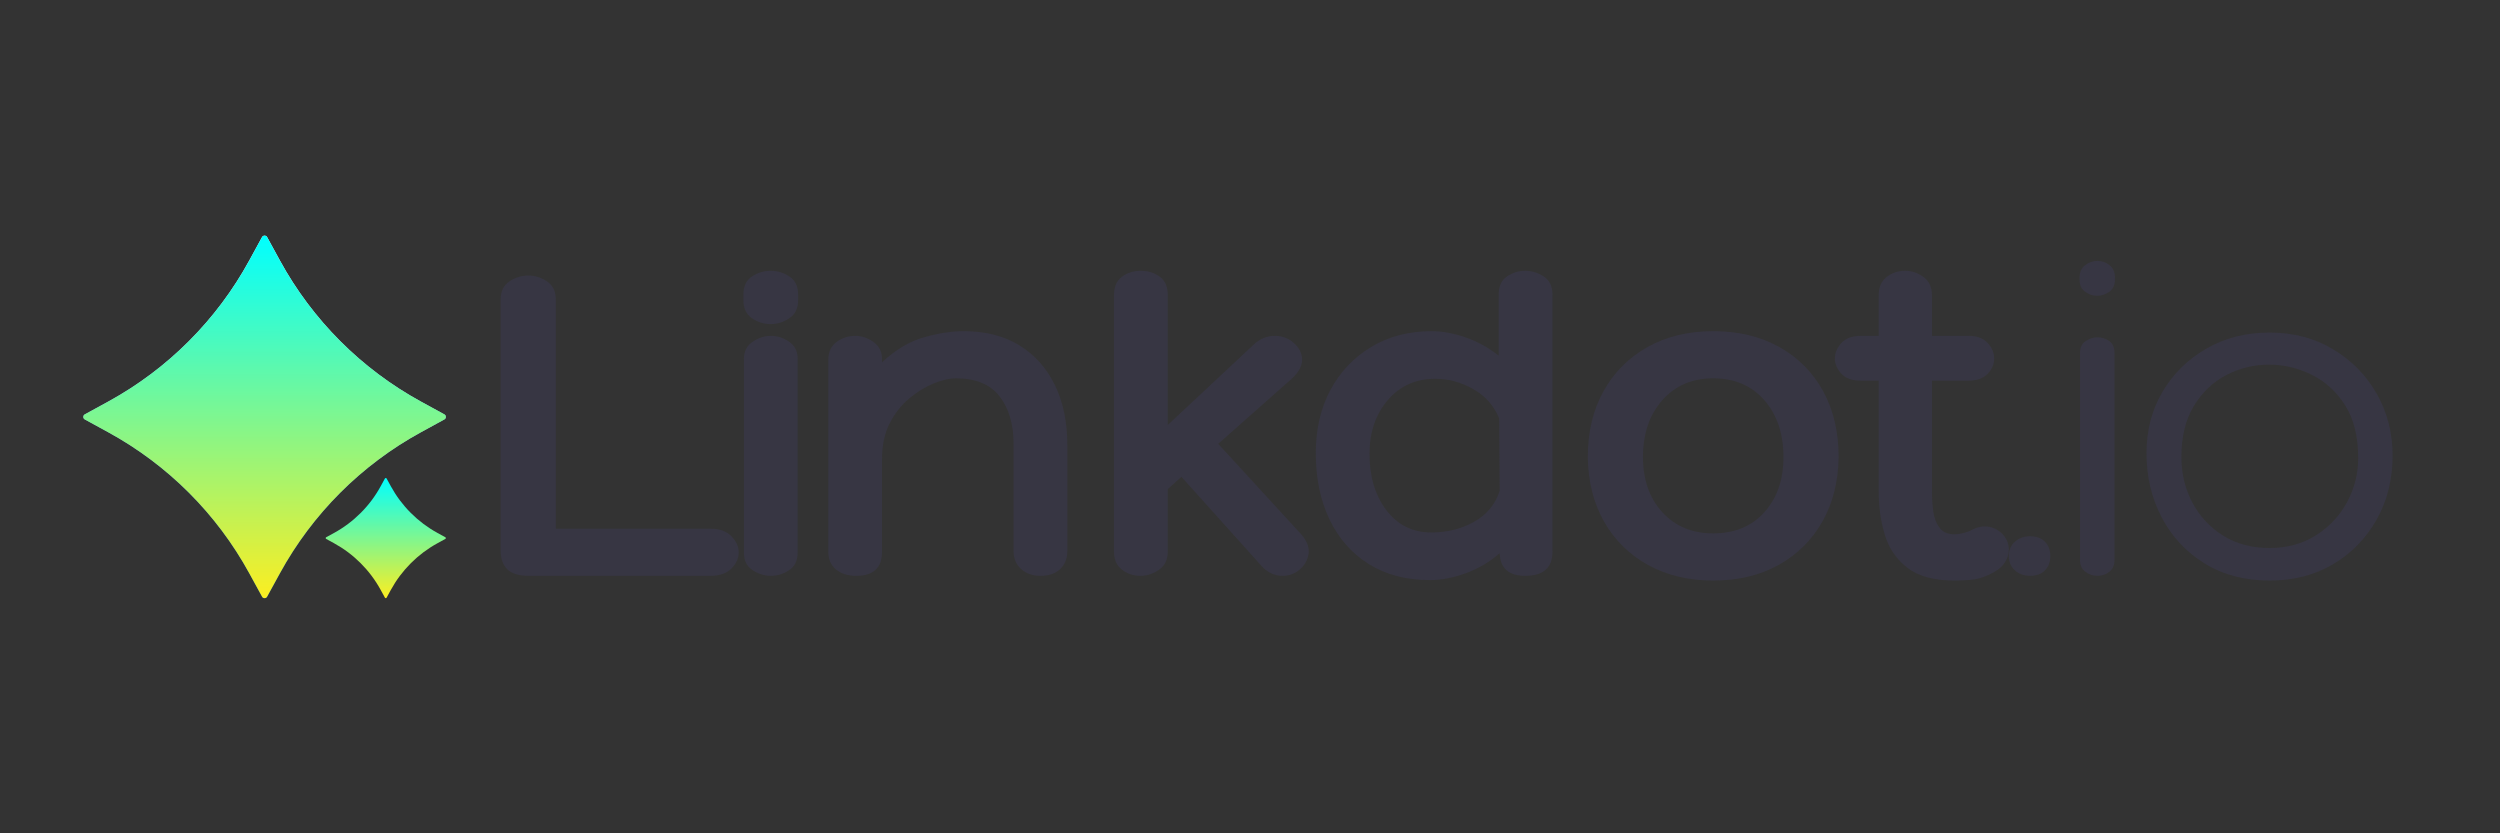
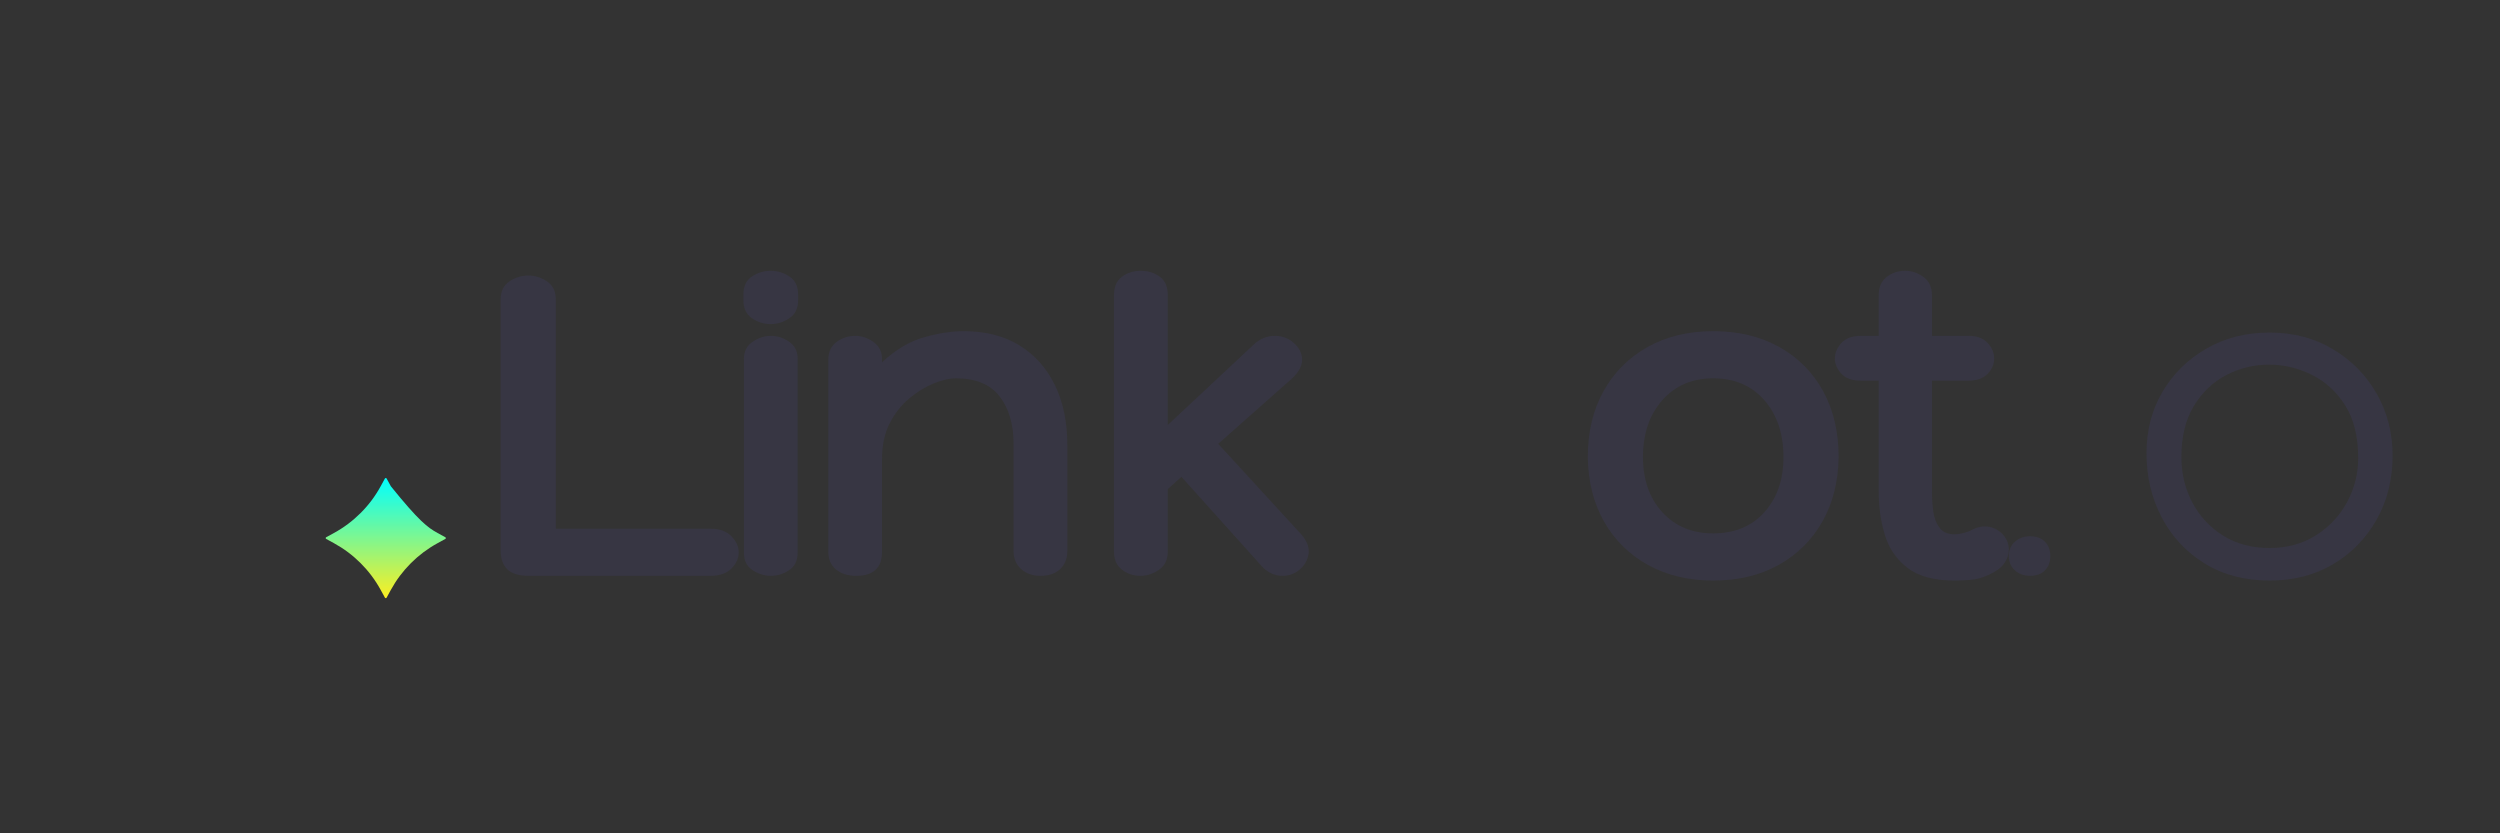
<svg xmlns="http://www.w3.org/2000/svg" width="1200" zoomAndPan="magnify" viewBox="0 0 900 300" height="400" preserveAspectRatio="xMidYMid meet" version="1.0">
  <rect x="0" y="0" width="900" height="300" fill="#333333" stroke="none" />
  <defs>
    <g />
    <clipPath id="796a26c2cb">
-       <path d="M 30 84.836 L 160.5 84.836 L 160.5 215.336 L 30 215.336 Z M 30 84.836 " clip-rule="nonzero" />
-     </clipPath>
+       </clipPath>
    <clipPath id="73bd805185">
      <path d="M 89.723 93.801 L 94.328 85.383 C 94.527 85.02 94.836 84.836 95.25 84.836 C 95.664 84.836 95.973 85.02 96.172 85.383 L 100.777 93.801 C 103.691 99.133 106.969 104.227 110.609 109.086 C 114.254 113.949 118.219 118.527 122.516 122.82 C 126.809 127.117 131.387 131.086 136.25 134.727 C 141.109 138.367 146.207 141.648 151.535 144.562 L 159.953 149.164 C 160.32 149.363 160.5 149.672 160.5 150.086 C 160.5 150.504 160.32 150.809 159.953 151.008 L 151.535 155.613 C 146.207 158.527 141.109 161.805 136.25 165.449 C 131.387 169.09 126.809 173.059 122.516 177.352 C 118.219 181.648 114.254 186.227 110.609 191.086 C 106.969 195.949 103.691 201.043 100.777 206.371 L 96.172 214.793 C 95.973 215.156 95.664 215.34 95.25 215.34 C 94.836 215.34 94.527 215.156 94.328 214.793 L 89.723 206.371 C 86.809 201.043 83.531 195.949 79.891 191.086 C 76.246 186.227 72.281 181.648 67.984 177.352 C 63.691 173.059 59.113 169.09 54.25 165.449 C 49.391 161.805 44.293 158.527 38.965 155.613 L 30.547 151.008 C 30.18 150.809 30 150.504 30 150.086 C 30 149.672 30.18 149.363 30.547 149.164 L 38.965 144.562 C 44.293 141.648 49.391 138.367 54.25 134.727 C 59.113 131.086 63.691 127.117 67.984 122.82 C 72.281 118.527 76.246 113.949 79.891 109.086 C 83.531 104.227 86.809 99.133 89.723 93.801 Z M 89.723 93.801 " clip-rule="nonzero" />
    </clipPath>
    <linearGradient x1="1973" gradientTransform="matrix(0, -0.067, 0.067, 0, 28.189, 217.148)" y1="1000" x2="27" gradientUnits="userSpaceOnUse" y2="1000" id="9177b205e8">
      <stop stop-opacity="1" stop-color="rgb(99.998%, 99.998%, 99.998%)" offset="0" />
      <stop stop-opacity="1" stop-color="rgb(99.608%, 99.78%, 99.896%)" offset="0.004" />
      <stop stop-opacity="1" stop-color="rgb(99.217%, 99.564%, 99.794%)" offset="0.008" />
      <stop stop-opacity="1" stop-color="rgb(98.827%, 99.345%, 99.69%)" offset="0.012" />
      <stop stop-opacity="1" stop-color="rgb(98.436%, 99.129%, 99.588%)" offset="0.016" />
      <stop stop-opacity="1" stop-color="rgb(98.045%, 98.911%, 99.484%)" offset="0.02" />
      <stop stop-opacity="1" stop-color="rgb(97.655%, 98.694%, 99.382%)" offset="0.023" />
      <stop stop-opacity="1" stop-color="rgb(97.264%, 98.476%, 99.28%)" offset="0.027" />
      <stop stop-opacity="1" stop-color="rgb(96.873%, 98.259%, 99.178%)" offset="0.031" />
      <stop stop-opacity="1" stop-color="rgb(96.483%, 98.041%, 99.074%)" offset="0.035" />
      <stop stop-opacity="1" stop-color="rgb(96.092%, 97.823%, 98.972%)" offset="0.039" />
      <stop stop-opacity="1" stop-color="rgb(95.702%, 97.604%, 98.868%)" offset="0.043" />
      <stop stop-opacity="1" stop-color="rgb(95.311%, 97.388%, 98.766%)" offset="0.047" />
      <stop stop-opacity="1" stop-color="rgb(94.92%, 97.169%, 98.663%)" offset="0.051" />
      <stop stop-opacity="1" stop-color="rgb(94.53%, 96.953%, 98.561%)" offset="0.055" />
      <stop stop-opacity="1" stop-color="rgb(94.139%, 96.735%, 98.457%)" offset="0.059" />
      <stop stop-opacity="1" stop-color="rgb(93.748%, 96.518%, 98.355%)" offset="0.062" />
      <stop stop-opacity="1" stop-color="rgb(93.358%, 96.3%, 98.253%)" offset="0.066" />
      <stop stop-opacity="1" stop-color="rgb(92.967%, 96.083%, 98.151%)" offset="0.07" />
      <stop stop-opacity="1" stop-color="rgb(92.577%, 95.865%, 98.047%)" offset="0.074" />
      <stop stop-opacity="1" stop-color="rgb(92.186%, 95.647%, 97.945%)" offset="0.078" />
      <stop stop-opacity="1" stop-color="rgb(91.795%, 95.428%, 97.841%)" offset="0.082" />
      <stop stop-opacity="1" stop-color="rgb(91.405%, 95.212%, 97.739%)" offset="0.086" />
      <stop stop-opacity="1" stop-color="rgb(91.014%, 94.994%, 97.636%)" offset="0.09" />
      <stop stop-opacity="1" stop-color="rgb(90.623%, 94.777%, 97.534%)" offset="0.094" />
      <stop stop-opacity="1" stop-color="rgb(90.233%, 94.559%, 97.43%)" offset="0.098" />
      <stop stop-opacity="1" stop-color="rgb(89.842%, 94.342%, 97.328%)" offset="0.102" />
      <stop stop-opacity="1" stop-color="rgb(89.452%, 94.124%, 97.224%)" offset="0.105" />
      <stop stop-opacity="1" stop-color="rgb(89.061%, 93.907%, 97.122%)" offset="0.109" />
      <stop stop-opacity="1" stop-color="rgb(88.67%, 93.689%, 97.02%)" offset="0.113" />
      <stop stop-opacity="1" stop-color="rgb(88.28%, 93.472%, 96.918%)" offset="0.117" />
      <stop stop-opacity="1" stop-color="rgb(87.889%, 93.254%, 96.814%)" offset="0.121" />
      <stop stop-opacity="1" stop-color="rgb(87.498%, 93.036%, 96.712%)" offset="0.125" />
      <stop stop-opacity="1" stop-color="rgb(87.108%, 92.818%, 96.608%)" offset="0.129" />
      <stop stop-opacity="1" stop-color="rgb(86.717%, 92.601%, 96.506%)" offset="0.133" />
      <stop stop-opacity="1" stop-color="rgb(86.327%, 92.383%, 96.404%)" offset="0.137" />
      <stop stop-opacity="1" stop-color="rgb(85.936%, 92.166%, 96.301%)" offset="0.141" />
      <stop stop-opacity="1" stop-color="rgb(85.545%, 91.948%, 96.198%)" offset="0.145" />
      <stop stop-opacity="1" stop-color="rgb(85.155%, 91.731%, 96.095%)" offset="0.148" />
      <stop stop-opacity="1" stop-color="rgb(84.764%, 91.513%, 95.992%)" offset="0.152" />
      <stop stop-opacity="1" stop-color="rgb(84.373%, 91.296%, 95.889%)" offset="0.156" />
      <stop stop-opacity="1" stop-color="rgb(83.983%, 91.078%, 95.787%)" offset="0.16" />
      <stop stop-opacity="1" stop-color="rgb(83.592%, 90.862%, 95.685%)" offset="0.164" />
      <stop stop-opacity="1" stop-color="rgb(83.202%, 90.643%, 95.581%)" offset="0.168" />
      <stop stop-opacity="1" stop-color="rgb(82.811%, 90.425%, 95.479%)" offset="0.172" />
      <stop stop-opacity="1" stop-color="rgb(82.42%, 90.207%, 95.375%)" offset="0.176" />
      <stop stop-opacity="1" stop-color="rgb(82.03%, 89.99%, 95.273%)" offset="0.18" />
      <stop stop-opacity="1" stop-color="rgb(81.639%, 89.772%, 95.171%)" offset="0.184" />
      <stop stop-opacity="1" stop-color="rgb(81.248%, 89.555%, 95.068%)" offset="0.188" />
      <stop stop-opacity="1" stop-color="rgb(80.858%, 89.337%, 94.965%)" offset="0.191" />
      <stop stop-opacity="1" stop-color="rgb(80.467%, 89.12%, 94.862%)" offset="0.195" />
      <stop stop-opacity="1" stop-color="rgb(80.077%, 88.902%, 94.759%)" offset="0.199" />
      <stop stop-opacity="1" stop-color="rgb(79.686%, 88.686%, 94.656%)" offset="0.203" />
      <stop stop-opacity="1" stop-color="rgb(79.295%, 88.467%, 94.554%)" offset="0.207" />
      <stop stop-opacity="1" stop-color="rgb(78.905%, 88.249%, 94.452%)" offset="0.211" />
      <stop stop-opacity="1" stop-color="rgb(78.514%, 88.031%, 94.348%)" offset="0.215" />
      <stop stop-opacity="1" stop-color="rgb(78.123%, 87.814%, 94.246%)" offset="0.219" />
      <stop stop-opacity="1" stop-color="rgb(77.733%, 87.596%, 94.142%)" offset="0.223" />
      <stop stop-opacity="1" stop-color="rgb(77.342%, 87.379%, 94.04%)" offset="0.227" />
      <stop stop-opacity="1" stop-color="rgb(76.952%, 87.161%, 93.938%)" offset="0.23" />
      <stop stop-opacity="1" stop-color="rgb(76.561%, 86.945%, 93.835%)" offset="0.234" />
      <stop stop-opacity="1" stop-color="rgb(76.17%, 86.726%, 93.732%)" offset="0.238" />
      <stop stop-opacity="1" stop-color="rgb(75.78%, 86.51%, 93.629%)" offset="0.242" />
      <stop stop-opacity="1" stop-color="rgb(75.389%, 86.292%, 93.526%)" offset="0.246" />
      <stop stop-opacity="1" stop-color="rgb(74.998%, 86.075%, 93.423%)" offset="0.25" />
      <stop stop-opacity="1" stop-color="rgb(74.608%, 85.857%, 93.321%)" offset="0.254" />
      <stop stop-opacity="1" stop-color="rgb(74.217%, 85.638%, 93.219%)" offset="0.258" />
      <stop stop-opacity="1" stop-color="rgb(73.827%, 85.42%, 93.115%)" offset="0.262" />
      <stop stop-opacity="1" stop-color="rgb(73.436%, 85.204%, 93.013%)" offset="0.266" />
      <stop stop-opacity="1" stop-color="rgb(73.045%, 84.985%, 92.909%)" offset="0.27" />
      <stop stop-opacity="1" stop-color="rgb(72.655%, 84.769%, 92.807%)" offset="0.273" />
      <stop stop-opacity="1" stop-color="rgb(72.264%, 84.55%, 92.705%)" offset="0.277" />
      <stop stop-opacity="1" stop-color="rgb(71.873%, 84.334%, 92.603%)" offset="0.281" />
      <stop stop-opacity="1" stop-color="rgb(71.483%, 84.116%, 92.499%)" offset="0.285" />
      <stop stop-opacity="1" stop-color="rgb(71.092%, 83.899%, 92.397%)" offset="0.289" />
      <stop stop-opacity="1" stop-color="rgb(70.702%, 83.681%, 92.294%)" offset="0.293" />
      <stop stop-opacity="1" stop-color="rgb(70.311%, 83.463%, 92.192%)" offset="0.297" />
      <stop stop-opacity="1" stop-color="rgb(69.92%, 83.244%, 92.088%)" offset="0.301" />
      <stop stop-opacity="1" stop-color="rgb(69.53%, 83.028%, 91.986%)" offset="0.305" />
      <stop stop-opacity="1" stop-color="rgb(69.139%, 82.809%, 91.882%)" offset="0.309" />
      <stop stop-opacity="1" stop-color="rgb(68.748%, 82.593%, 91.78%)" offset="0.312" />
      <stop stop-opacity="1" stop-color="rgb(68.358%, 82.375%, 91.678%)" offset="0.316" />
      <stop stop-opacity="1" stop-color="rgb(67.967%, 82.158%, 91.576%)" offset="0.32" />
      <stop stop-opacity="1" stop-color="rgb(67.577%, 81.94%, 91.472%)" offset="0.324" />
      <stop stop-opacity="1" stop-color="rgb(67.186%, 81.723%, 91.37%)" offset="0.328" />
      <stop stop-opacity="1" stop-color="rgb(66.795%, 81.505%, 91.266%)" offset="0.332" />
      <stop stop-opacity="1" stop-color="rgb(66.405%, 81.288%, 91.164%)" offset="0.336" />
      <stop stop-opacity="1" stop-color="rgb(66.014%, 81.07%, 91.061%)" offset="0.34" />
      <stop stop-opacity="1" stop-color="rgb(65.623%, 80.852%, 90.959%)" offset="0.344" />
      <stop stop-opacity="1" stop-color="rgb(65.233%, 80.634%, 90.855%)" offset="0.348" />
      <stop stop-opacity="1" stop-color="rgb(64.842%, 80.417%, 90.753%)" offset="0.352" />
      <stop stop-opacity="1" stop-color="rgb(64.452%, 80.199%, 90.649%)" offset="0.355" />
      <stop stop-opacity="1" stop-color="rgb(64.061%, 79.982%, 90.547%)" offset="0.359" />
      <stop stop-opacity="1" stop-color="rgb(63.67%, 79.764%, 90.445%)" offset="0.363" />
      <stop stop-opacity="1" stop-color="rgb(63.28%, 79.547%, 90.343%)" offset="0.367" />
      <stop stop-opacity="1" stop-color="rgb(62.889%, 79.329%, 90.239%)" offset="0.371" />
      <stop stop-opacity="1" stop-color="rgb(62.498%, 79.112%, 90.137%)" offset="0.375" />
      <stop stop-opacity="1" stop-color="rgb(62.108%, 78.894%, 90.033%)" offset="0.379" />
      <stop stop-opacity="1" stop-color="rgb(61.717%, 78.676%, 89.931%)" offset="0.383" />
      <stop stop-opacity="1" stop-color="rgb(61.327%, 78.458%, 89.828%)" offset="0.387" />
      <stop stop-opacity="1" stop-color="rgb(60.936%, 78.241%, 89.726%)" offset="0.391" />
      <stop stop-opacity="1" stop-color="rgb(60.545%, 78.023%, 89.622%)" offset="0.395" />
      <stop stop-opacity="1" stop-color="rgb(60.155%, 77.806%, 89.52%)" offset="0.398" />
      <stop stop-opacity="1" stop-color="rgb(59.764%, 77.588%, 89.417%)" offset="0.402" />
      <stop stop-opacity="1" stop-color="rgb(59.373%, 77.371%, 89.314%)" offset="0.406" />
      <stop stop-opacity="1" stop-color="rgb(58.983%, 77.153%, 89.212%)" offset="0.41" />
      <stop stop-opacity="1" stop-color="rgb(58.592%, 76.936%, 89.11%)" offset="0.414" />
      <stop stop-opacity="1" stop-color="rgb(58.202%, 76.718%, 89.006%)" offset="0.418" />
      <stop stop-opacity="1" stop-color="rgb(57.811%, 76.501%, 88.904%)" offset="0.422" />
      <stop stop-opacity="1" stop-color="rgb(57.42%, 76.283%, 88.8%)" offset="0.426" />
      <stop stop-opacity="1" stop-color="rgb(57.03%, 76.065%, 88.698%)" offset="0.43" />
      <stop stop-opacity="1" stop-color="rgb(56.639%, 75.847%, 88.596%)" offset="0.434" />
      <stop stop-opacity="1" stop-color="rgb(56.248%, 75.63%, 88.493%)" offset="0.438" />
      <stop stop-opacity="1" stop-color="rgb(55.858%, 75.412%, 88.39%)" offset="0.441" />
      <stop stop-opacity="1" stop-color="rgb(55.467%, 75.195%, 88.287%)" offset="0.445" />
      <stop stop-opacity="1" stop-color="rgb(55.077%, 74.977%, 88.184%)" offset="0.449" />
      <stop stop-opacity="1" stop-color="rgb(54.686%, 74.76%, 88.081%)" offset="0.453" />
      <stop stop-opacity="1" stop-color="rgb(54.295%, 74.542%, 87.979%)" offset="0.457" />
      <stop stop-opacity="1" stop-color="rgb(53.905%, 74.326%, 87.877%)" offset="0.461" />
      <stop stop-opacity="1" stop-color="rgb(53.514%, 74.107%, 87.773%)" offset="0.465" />
      <stop stop-opacity="1" stop-color="rgb(53.123%, 73.889%, 87.671%)" offset="0.469" />
      <stop stop-opacity="1" stop-color="rgb(52.733%, 73.671%, 87.567%)" offset="0.473" />
      <stop stop-opacity="1" stop-color="rgb(52.342%, 73.454%, 87.465%)" offset="0.477" />
      <stop stop-opacity="1" stop-color="rgb(51.952%, 73.236%, 87.363%)" offset="0.48" />
      <stop stop-opacity="1" stop-color="rgb(51.561%, 73.019%, 87.26%)" offset="0.484" />
      <stop stop-opacity="1" stop-color="rgb(51.17%, 72.801%, 87.157%)" offset="0.488" />
      <stop stop-opacity="1" stop-color="rgb(50.78%, 72.585%, 87.054%)" offset="0.492" />
      <stop stop-opacity="1" stop-color="rgb(50.389%, 72.366%, 86.952%)" offset="0.496" />
      <stop stop-opacity="1" stop-color="rgb(49.998%, 72.15%, 86.85%)" offset="0.5" />
      <stop stop-opacity="1" stop-color="rgb(49.608%, 71.931%, 86.746%)" offset="0.504" />
      <stop stop-opacity="1" stop-color="rgb(49.219%, 71.715%, 86.644%)" offset="0.508" />
      <stop stop-opacity="1" stop-color="rgb(48.828%, 71.497%, 86.54%)" offset="0.512" />
      <stop stop-opacity="1" stop-color="rgb(48.438%, 71.278%, 86.438%)" offset="0.516" />
      <stop stop-opacity="1" stop-color="rgb(48.047%, 71.06%, 86.336%)" offset="0.52" />
      <stop stop-opacity="1" stop-color="rgb(47.656%, 70.844%, 86.234%)" offset="0.523" />
      <stop stop-opacity="1" stop-color="rgb(47.266%, 70.625%, 86.13%)" offset="0.527" />
      <stop stop-opacity="1" stop-color="rgb(46.875%, 70.409%, 86.028%)" offset="0.531" />
      <stop stop-opacity="1" stop-color="rgb(46.484%, 70.19%, 85.924%)" offset="0.535" />
      <stop stop-opacity="1" stop-color="rgb(46.094%, 69.974%, 85.822%)" offset="0.539" />
      <stop stop-opacity="1" stop-color="rgb(45.703%, 69.756%, 85.719%)" offset="0.543" />
      <stop stop-opacity="1" stop-color="rgb(45.312%, 69.539%, 85.617%)" offset="0.547" />
      <stop stop-opacity="1" stop-color="rgb(44.922%, 69.321%, 85.513%)" offset="0.551" />
      <stop stop-opacity="1" stop-color="rgb(44.531%, 69.102%, 85.411%)" offset="0.555" />
      <stop stop-opacity="1" stop-color="rgb(44.141%, 68.884%, 85.307%)" offset="0.559" />
      <stop stop-opacity="1" stop-color="rgb(43.75%, 68.668%, 85.205%)" offset="0.562" />
      <stop stop-opacity="1" stop-color="rgb(43.359%, 68.449%, 85.103%)" offset="0.566" />
      <stop stop-opacity="1" stop-color="rgb(42.969%, 68.233%, 85.001%)" offset="0.57" />
      <stop stop-opacity="1" stop-color="rgb(42.578%, 68.015%, 84.897%)" offset="0.574" />
      <stop stop-opacity="1" stop-color="rgb(42.188%, 67.798%, 84.795%)" offset="0.578" />
      <stop stop-opacity="1" stop-color="rgb(41.797%, 67.58%, 84.691%)" offset="0.582" />
      <stop stop-opacity="1" stop-color="rgb(41.406%, 67.363%, 84.589%)" offset="0.586" />
      <stop stop-opacity="1" stop-color="rgb(41.016%, 67.145%, 84.486%)" offset="0.59" />
      <stop stop-opacity="1" stop-color="rgb(40.625%, 66.928%, 84.384%)" offset="0.594" />
      <stop stop-opacity="1" stop-color="rgb(40.234%, 66.71%, 84.28%)" offset="0.598" />
      <stop stop-opacity="1" stop-color="rgb(39.844%, 66.492%, 84.178%)" offset="0.602" />
      <stop stop-opacity="1" stop-color="rgb(39.453%, 66.273%, 84.074%)" offset="0.605" />
      <stop stop-opacity="1" stop-color="rgb(39.062%, 66.057%, 83.972%)" offset="0.609" />
      <stop stop-opacity="1" stop-color="rgb(38.672%, 65.839%, 83.87%)" offset="0.613" />
      <stop stop-opacity="1" stop-color="rgb(38.281%, 65.622%, 83.768%)" offset="0.617" />
      <stop stop-opacity="1" stop-color="rgb(37.891%, 65.404%, 83.664%)" offset="0.621" />
      <stop stop-opacity="1" stop-color="rgb(37.5%, 65.187%, 83.562%)" offset="0.625" />
      <stop stop-opacity="1" stop-color="rgb(37.109%, 64.969%, 83.458%)" offset="0.629" />
      <stop stop-opacity="1" stop-color="rgb(36.719%, 64.752%, 83.356%)" offset="0.633" />
      <stop stop-opacity="1" stop-color="rgb(36.328%, 64.534%, 83.253%)" offset="0.637" />
      <stop stop-opacity="1" stop-color="rgb(35.938%, 64.316%, 83.151%)" offset="0.641" />
      <stop stop-opacity="1" stop-color="rgb(35.547%, 64.098%, 83.047%)" offset="0.645" />
      <stop stop-opacity="1" stop-color="rgb(35.156%, 63.881%, 82.945%)" offset="0.648" />
      <stop stop-opacity="1" stop-color="rgb(34.766%, 63.663%, 82.841%)" offset="0.652" />
      <stop stop-opacity="1" stop-color="rgb(34.375%, 63.446%, 82.739%)" offset="0.656" />
      <stop stop-opacity="1" stop-color="rgb(33.984%, 63.228%, 82.637%)" offset="0.66" />
      <stop stop-opacity="1" stop-color="rgb(33.594%, 63.011%, 82.535%)" offset="0.664" />
      <stop stop-opacity="1" stop-color="rgb(33.203%, 62.793%, 82.431%)" offset="0.668" />
      <stop stop-opacity="1" stop-color="rgb(32.812%, 62.576%, 82.329%)" offset="0.672" />
      <stop stop-opacity="1" stop-color="rgb(32.422%, 62.358%, 82.225%)" offset="0.676" />
      <stop stop-opacity="1" stop-color="rgb(32.031%, 62.141%, 82.123%)" offset="0.68" />
      <stop stop-opacity="1" stop-color="rgb(31.641%, 61.923%, 82.021%)" offset="0.684" />
      <stop stop-opacity="1" stop-color="rgb(31.25%, 61.705%, 81.918%)" offset="0.688" />
      <stop stop-opacity="1" stop-color="rgb(30.859%, 61.487%, 81.815%)" offset="0.691" />
      <stop stop-opacity="1" stop-color="rgb(30.469%, 61.27%, 81.712%)" offset="0.695" />
      <stop stop-opacity="1" stop-color="rgb(30.078%, 61.052%, 81.609%)" offset="0.699" />
      <stop stop-opacity="1" stop-color="rgb(29.688%, 60.835%, 81.506%)" offset="0.703" />
      <stop stop-opacity="1" stop-color="rgb(29.297%, 60.617%, 81.404%)" offset="0.707" />
      <stop stop-opacity="1" stop-color="rgb(28.906%, 60.4%, 81.302%)" offset="0.711" />
      <stop stop-opacity="1" stop-color="rgb(28.516%, 60.182%, 81.198%)" offset="0.715" />
      <stop stop-opacity="1" stop-color="rgb(28.125%, 59.966%, 81.096%)" offset="0.719" />
      <stop stop-opacity="1" stop-color="rgb(27.734%, 59.747%, 80.994%)" offset="0.723" />
      <stop stop-opacity="1" stop-color="rgb(27.344%, 59.529%, 80.891%)" offset="0.727" />
      <stop stop-opacity="1" stop-color="rgb(26.953%, 59.311%, 80.788%)" offset="0.73" />
      <stop stop-opacity="1" stop-color="rgb(26.562%, 59.094%, 80.685%)" offset="0.734" />
      <stop stop-opacity="1" stop-color="rgb(26.172%, 58.876%, 80.582%)" offset="0.738" />
      <stop stop-opacity="1" stop-color="rgb(25.781%, 58.659%, 80.479%)" offset="0.742" />
      <stop stop-opacity="1" stop-color="rgb(25.391%, 58.441%, 80.377%)" offset="0.746" />
      <stop stop-opacity="1" stop-color="rgb(25%, 58.224%, 80.275%)" offset="0.75" />
      <stop stop-opacity="1" stop-color="rgb(24.609%, 58.006%, 80.171%)" offset="0.754" />
      <stop stop-opacity="1" stop-color="rgb(24.219%, 57.79%, 80.069%)" offset="0.758" />
      <stop stop-opacity="1" stop-color="rgb(23.828%, 57.571%, 79.965%)" offset="0.762" />
      <stop stop-opacity="1" stop-color="rgb(23.438%, 57.355%, 79.863%)" offset="0.766" />
      <stop stop-opacity="1" stop-color="rgb(23.047%, 57.137%, 79.761%)" offset="0.77" />
      <stop stop-opacity="1" stop-color="rgb(22.656%, 56.918%, 79.659%)" offset="0.773" />
      <stop stop-opacity="1" stop-color="rgb(22.266%, 56.7%, 79.555%)" offset="0.777" />
      <stop stop-opacity="1" stop-color="rgb(21.875%, 56.483%, 79.453%)" offset="0.781" />
      <stop stop-opacity="1" stop-color="rgb(21.484%, 56.265%, 79.349%)" offset="0.785" />
      <stop stop-opacity="1" stop-color="rgb(21.094%, 56.049%, 79.247%)" offset="0.789" />
      <stop stop-opacity="1" stop-color="rgb(20.703%, 55.83%, 79.144%)" offset="0.793" />
      <stop stop-opacity="1" stop-color="rgb(20.312%, 55.614%, 79.042%)" offset="0.797" />
      <stop stop-opacity="1" stop-color="rgb(19.922%, 55.396%, 78.938%)" offset="0.801" />
      <stop stop-opacity="1" stop-color="rgb(19.531%, 55.179%, 78.836%)" offset="0.805" />
      <stop stop-opacity="1" stop-color="rgb(19.141%, 54.961%, 78.732%)" offset="0.809" />
      <stop stop-opacity="1" stop-color="rgb(18.75%, 54.742%, 78.63%)" offset="0.812" />
      <stop stop-opacity="1" stop-color="rgb(18.359%, 54.524%, 78.528%)" offset="0.816" />
      <stop stop-opacity="1" stop-color="rgb(17.969%, 54.308%, 78.426%)" offset="0.82" />
      <stop stop-opacity="1" stop-color="rgb(17.578%, 54.089%, 78.322%)" offset="0.824" />
      <stop stop-opacity="1" stop-color="rgb(17.188%, 53.873%, 78.22%)" offset="0.828" />
      <stop stop-opacity="1" stop-color="rgb(16.797%, 53.654%, 78.116%)" offset="0.832" />
      <stop stop-opacity="1" stop-color="rgb(16.406%, 53.438%, 78.014%)" offset="0.836" />
      <stop stop-opacity="1" stop-color="rgb(16.016%, 53.22%, 77.911%)" offset="0.84" />
      <stop stop-opacity="1" stop-color="rgb(15.625%, 53.003%, 77.809%)" offset="0.844" />
      <stop stop-opacity="1" stop-color="rgb(15.234%, 52.785%, 77.705%)" offset="0.848" />
      <stop stop-opacity="1" stop-color="rgb(14.844%, 52.568%, 77.603%)" offset="0.852" />
      <stop stop-opacity="1" stop-color="rgb(14.453%, 52.35%, 77.499%)" offset="0.855" />
      <stop stop-opacity="1" stop-color="rgb(14.062%, 52.132%, 77.397%)" offset="0.859" />
      <stop stop-opacity="1" stop-color="rgb(13.672%, 51.913%, 77.295%)" offset="0.863" />
      <stop stop-opacity="1" stop-color="rgb(13.281%, 51.697%, 77.193%)" offset="0.867" />
      <stop stop-opacity="1" stop-color="rgb(12.891%, 51.479%, 77.089%)" offset="0.871" />
      <stop stop-opacity="1" stop-color="rgb(12.5%, 51.262%, 76.987%)" offset="0.875" />
      <stop stop-opacity="1" stop-color="rgb(12.109%, 51.044%, 76.883%)" offset="0.879" />
      <stop stop-opacity="1" stop-color="rgb(11.719%, 50.827%, 76.781%)" offset="0.883" />
      <stop stop-opacity="1" stop-color="rgb(11.328%, 50.609%, 76.678%)" offset="0.887" />
      <stop stop-opacity="1" stop-color="rgb(10.938%, 50.392%, 76.576%)" offset="0.891" />
      <stop stop-opacity="1" stop-color="rgb(10.547%, 50.174%, 76.472%)" offset="0.895" />
      <stop stop-opacity="1" stop-color="rgb(10.156%, 49.956%, 76.37%)" offset="0.898" />
      <stop stop-opacity="1" stop-color="rgb(9.766%, 49.738%, 76.266%)" offset="0.902" />
      <stop stop-opacity="1" stop-color="rgb(9.375%, 49.521%, 76.164%)" offset="0.906" />
      <stop stop-opacity="1" stop-color="rgb(8.984%, 49.303%, 76.062%)" offset="0.91" />
      <stop stop-opacity="1" stop-color="rgb(8.594%, 49.086%, 75.96%)" offset="0.914" />
      <stop stop-opacity="1" stop-color="rgb(8.203%, 48.868%, 75.856%)" offset="0.918" />
      <stop stop-opacity="1" stop-color="rgb(7.812%, 48.651%, 75.754%)" offset="0.922" />
      <stop stop-opacity="1" stop-color="rgb(7.422%, 48.433%, 75.652%)" offset="0.926" />
      <stop stop-opacity="1" stop-color="rgb(7.031%, 48.216%, 75.549%)" offset="0.93" />
      <stop stop-opacity="1" stop-color="rgb(6.641%, 47.998%, 75.446%)" offset="0.934" />
      <stop stop-opacity="1" stop-color="rgb(6.25%, 47.781%, 75.343%)" offset="0.938" />
      <stop stop-opacity="1" stop-color="rgb(5.859%, 47.563%, 75.24%)" offset="0.941" />
      <stop stop-opacity="1" stop-color="rgb(5.469%, 47.345%, 75.137%)" offset="0.945" />
      <stop stop-opacity="1" stop-color="rgb(5.078%, 47.127%, 75.035%)" offset="0.949" />
      <stop stop-opacity="1" stop-color="rgb(4.688%, 46.91%, 74.933%)" offset="0.953" />
      <stop stop-opacity="1" stop-color="rgb(4.297%, 46.692%, 74.829%)" offset="0.957" />
      <stop stop-opacity="1" stop-color="rgb(3.906%, 46.475%, 74.727%)" offset="0.961" />
      <stop stop-opacity="1" stop-color="rgb(3.516%, 46.257%, 74.623%)" offset="0.965" />
      <stop stop-opacity="1" stop-color="rgb(3.125%, 46.04%, 74.521%)" offset="0.969" />
      <stop stop-opacity="1" stop-color="rgb(2.734%, 45.822%, 74.419%)" offset="0.973" />
      <stop stop-opacity="1" stop-color="rgb(2.344%, 45.605%, 74.316%)" offset="0.977" />
      <stop stop-opacity="1" stop-color="rgb(1.953%, 45.387%, 74.213%)" offset="0.98" />
      <stop stop-opacity="1" stop-color="rgb(1.562%, 45.169%, 74.11%)" offset="0.984" />
      <stop stop-opacity="1" stop-color="rgb(1.172%, 44.951%, 74.007%)" offset="0.988" />
      <stop stop-opacity="1" stop-color="rgb(0.781%, 44.734%, 73.904%)" offset="0.992" />
      <stop stop-opacity="1" stop-color="rgb(0.391%, 44.516%, 73.802%)" offset="0.996" />
      <stop stop-opacity="1" stop-color="rgb(0%, 44.299%, 73.7%)" offset="1" />
    </linearGradient>
    <linearGradient x1="27" gradientTransform="matrix(0, -0.067, 0.067, 0, 28.189, 217.148)" y1="1000" x2="1973" gradientUnits="userSpaceOnUse" y2="1000" id="37d289fd2c">
      <stop stop-opacity="1" stop-color="rgb(98.799%, 93.3%, 12.9%)" offset="0" />
      <stop stop-opacity="1" stop-color="rgb(98.413%, 93.326%, 13.24%)" offset="0.004" />
      <stop stop-opacity="1" stop-color="rgb(98.027%, 93.352%, 13.58%)" offset="0.008" />
      <stop stop-opacity="1" stop-color="rgb(97.641%, 93.378%, 13.921%)" offset="0.012" />
      <stop stop-opacity="1" stop-color="rgb(97.255%, 93.404%, 14.261%)" offset="0.016" />
      <stop stop-opacity="1" stop-color="rgb(96.869%, 93.43%, 14.601%)" offset="0.02" />
      <stop stop-opacity="1" stop-color="rgb(96.483%, 93.457%, 14.941%)" offset="0.023" />
      <stop stop-opacity="1" stop-color="rgb(96.097%, 93.483%, 15.282%)" offset="0.027" />
      <stop stop-opacity="1" stop-color="rgb(95.711%, 93.509%, 15.622%)" offset="0.031" />
      <stop stop-opacity="1" stop-color="rgb(95.325%, 93.535%, 15.962%)" offset="0.035" />
      <stop stop-opacity="1" stop-color="rgb(94.939%, 93.561%, 16.302%)" offset="0.039" />
      <stop stop-opacity="1" stop-color="rgb(94.553%, 93.587%, 16.643%)" offset="0.043" />
      <stop stop-opacity="1" stop-color="rgb(94.168%, 93.613%, 16.983%)" offset="0.047" />
      <stop stop-opacity="1" stop-color="rgb(93.782%, 93.639%, 17.323%)" offset="0.051" />
      <stop stop-opacity="1" stop-color="rgb(93.396%, 93.666%, 17.664%)" offset="0.055" />
      <stop stop-opacity="1" stop-color="rgb(93.01%, 93.692%, 18.004%)" offset="0.059" />
      <stop stop-opacity="1" stop-color="rgb(92.624%, 93.718%, 18.344%)" offset="0.062" />
      <stop stop-opacity="1" stop-color="rgb(92.238%, 93.744%, 18.683%)" offset="0.066" />
      <stop stop-opacity="1" stop-color="rgb(91.852%, 93.77%, 19.023%)" offset="0.07" />
      <stop stop-opacity="1" stop-color="rgb(91.466%, 93.796%, 19.363%)" offset="0.074" />
      <stop stop-opacity="1" stop-color="rgb(91.08%, 93.823%, 19.704%)" offset="0.078" />
      <stop stop-opacity="1" stop-color="rgb(90.694%, 93.849%, 20.044%)" offset="0.082" />
      <stop stop-opacity="1" stop-color="rgb(90.308%, 93.875%, 20.384%)" offset="0.086" />
      <stop stop-opacity="1" stop-color="rgb(89.922%, 93.901%, 20.724%)" offset="0.09" />
      <stop stop-opacity="1" stop-color="rgb(89.537%, 93.927%, 21.065%)" offset="0.094" />
      <stop stop-opacity="1" stop-color="rgb(89.151%, 93.953%, 21.405%)" offset="0.098" />
      <stop stop-opacity="1" stop-color="rgb(88.765%, 93.98%, 21.745%)" offset="0.102" />
      <stop stop-opacity="1" stop-color="rgb(88.379%, 94.006%, 22.086%)" offset="0.105" />
      <stop stop-opacity="1" stop-color="rgb(87.993%, 94.032%, 22.426%)" offset="0.109" />
      <stop stop-opacity="1" stop-color="rgb(87.607%, 94.058%, 22.766%)" offset="0.113" />
      <stop stop-opacity="1" stop-color="rgb(87.221%, 94.084%, 23.106%)" offset="0.117" />
      <stop stop-opacity="1" stop-color="rgb(86.835%, 94.11%, 23.447%)" offset="0.121" />
      <stop stop-opacity="1" stop-color="rgb(86.449%, 94.136%, 23.787%)" offset="0.125" />
      <stop stop-opacity="1" stop-color="rgb(86.063%, 94.162%, 24.127%)" offset="0.129" />
      <stop stop-opacity="1" stop-color="rgb(85.677%, 94.189%, 24.467%)" offset="0.133" />
      <stop stop-opacity="1" stop-color="rgb(85.291%, 94.215%, 24.808%)" offset="0.137" />
      <stop stop-opacity="1" stop-color="rgb(84.904%, 94.241%, 25.148%)" offset="0.141" />
      <stop stop-opacity="1" stop-color="rgb(84.518%, 94.267%, 25.488%)" offset="0.145" />
      <stop stop-opacity="1" stop-color="rgb(84.134%, 94.293%, 25.829%)" offset="0.148" />
      <stop stop-opacity="1" stop-color="rgb(83.748%, 94.319%, 26.169%)" offset="0.152" />
      <stop stop-opacity="1" stop-color="rgb(83.362%, 94.347%, 26.509%)" offset="0.156" />
      <stop stop-opacity="1" stop-color="rgb(82.976%, 94.373%, 26.849%)" offset="0.16" />
      <stop stop-opacity="1" stop-color="rgb(82.59%, 94.398%, 27.19%)" offset="0.164" />
      <stop stop-opacity="1" stop-color="rgb(82.204%, 94.424%, 27.53%)" offset="0.168" />
      <stop stop-opacity="1" stop-color="rgb(81.818%, 94.45%, 27.87%)" offset="0.172" />
      <stop stop-opacity="1" stop-color="rgb(81.432%, 94.476%, 28.21%)" offset="0.176" />
      <stop stop-opacity="1" stop-color="rgb(81.046%, 94.504%, 28.551%)" offset="0.18" />
      <stop stop-opacity="1" stop-color="rgb(80.659%, 94.53%, 28.891%)" offset="0.184" />
      <stop stop-opacity="1" stop-color="rgb(80.273%, 94.556%, 29.231%)" offset="0.188" />
      <stop stop-opacity="1" stop-color="rgb(79.887%, 94.582%, 29.572%)" offset="0.191" />
      <stop stop-opacity="1" stop-color="rgb(79.501%, 94.608%, 29.912%)" offset="0.195" />
      <stop stop-opacity="1" stop-color="rgb(79.115%, 94.633%, 30.252%)" offset="0.199" />
      <stop stop-opacity="1" stop-color="rgb(78.731%, 94.661%, 30.592%)" offset="0.203" />
      <stop stop-opacity="1" stop-color="rgb(78.345%, 94.687%, 30.933%)" offset="0.207" />
      <stop stop-opacity="1" stop-color="rgb(77.959%, 94.713%, 31.273%)" offset="0.211" />
      <stop stop-opacity="1" stop-color="rgb(77.573%, 94.739%, 31.612%)" offset="0.215" />
      <stop stop-opacity="1" stop-color="rgb(77.187%, 94.765%, 31.952%)" offset="0.219" />
      <stop stop-opacity="1" stop-color="rgb(76.801%, 94.791%, 32.292%)" offset="0.223" />
      <stop stop-opacity="1" stop-color="rgb(76.414%, 94.817%, 32.632%)" offset="0.227" />
      <stop stop-opacity="1" stop-color="rgb(76.028%, 94.843%, 32.973%)" offset="0.23" />
      <stop stop-opacity="1" stop-color="rgb(75.642%, 94.87%, 33.313%)" offset="0.234" />
      <stop stop-opacity="1" stop-color="rgb(75.256%, 94.896%, 33.653%)" offset="0.238" />
      <stop stop-opacity="1" stop-color="rgb(74.87%, 94.922%, 33.994%)" offset="0.242" />
      <stop stop-opacity="1" stop-color="rgb(74.484%, 94.948%, 34.334%)" offset="0.246" />
      <stop stop-opacity="1" stop-color="rgb(74.1%, 94.974%, 34.674%)" offset="0.25" />
      <stop stop-opacity="1" stop-color="rgb(73.714%, 95%, 35.014%)" offset="0.254" />
      <stop stop-opacity="1" stop-color="rgb(73.328%, 95.027%, 35.355%)" offset="0.258" />
      <stop stop-opacity="1" stop-color="rgb(72.942%, 95.053%, 35.695%)" offset="0.262" />
      <stop stop-opacity="1" stop-color="rgb(72.556%, 95.079%, 36.035%)" offset="0.266" />
      <stop stop-opacity="1" stop-color="rgb(72.169%, 95.105%, 36.375%)" offset="0.27" />
      <stop stop-opacity="1" stop-color="rgb(71.783%, 95.131%, 36.716%)" offset="0.273" />
      <stop stop-opacity="1" stop-color="rgb(71.397%, 95.157%, 37.056%)" offset="0.277" />
      <stop stop-opacity="1" stop-color="rgb(71.011%, 95.184%, 37.396%)" offset="0.281" />
      <stop stop-opacity="1" stop-color="rgb(70.625%, 95.21%, 37.737%)" offset="0.285" />
      <stop stop-opacity="1" stop-color="rgb(70.239%, 95.236%, 38.077%)" offset="0.289" />
      <stop stop-opacity="1" stop-color="rgb(69.853%, 95.262%, 38.417%)" offset="0.293" />
      <stop stop-opacity="1" stop-color="rgb(69.467%, 95.288%, 38.757%)" offset="0.297" />
      <stop stop-opacity="1" stop-color="rgb(69.081%, 95.314%, 39.098%)" offset="0.301" />
      <stop stop-opacity="1" stop-color="rgb(68.697%, 95.34%, 39.438%)" offset="0.305" />
      <stop stop-opacity="1" stop-color="rgb(68.311%, 95.366%, 39.778%)" offset="0.309" />
      <stop stop-opacity="1" stop-color="rgb(67.924%, 95.393%, 40.118%)" offset="0.312" />
      <stop stop-opacity="1" stop-color="rgb(67.538%, 95.419%, 40.459%)" offset="0.316" />
      <stop stop-opacity="1" stop-color="rgb(67.152%, 95.445%, 40.799%)" offset="0.32" />
      <stop stop-opacity="1" stop-color="rgb(66.766%, 95.471%, 41.139%)" offset="0.324" />
      <stop stop-opacity="1" stop-color="rgb(66.38%, 95.497%, 41.479%)" offset="0.328" />
      <stop stop-opacity="1" stop-color="rgb(65.994%, 95.523%, 41.82%)" offset="0.332" />
      <stop stop-opacity="1" stop-color="rgb(65.608%, 95.551%, 42.16%)" offset="0.336" />
      <stop stop-opacity="1" stop-color="rgb(65.222%, 95.576%, 42.5%)" offset="0.34" />
      <stop stop-opacity="1" stop-color="rgb(64.836%, 95.602%, 42.841%)" offset="0.344" />
      <stop stop-opacity="1" stop-color="rgb(64.45%, 95.628%, 43.181%)" offset="0.348" />
      <stop stop-opacity="1" stop-color="rgb(64.064%, 95.654%, 43.521%)" offset="0.352" />
      <stop stop-opacity="1" stop-color="rgb(63.678%, 95.68%, 43.861%)" offset="0.355" />
      <stop stop-opacity="1" stop-color="rgb(63.293%, 95.708%, 44.202%)" offset="0.359" />
      <stop stop-opacity="1" stop-color="rgb(62.907%, 95.734%, 44.54%)" offset="0.363" />
      <stop stop-opacity="1" stop-color="rgb(62.521%, 95.76%, 44.881%)" offset="0.367" />
      <stop stop-opacity="1" stop-color="rgb(62.135%, 95.786%, 45.221%)" offset="0.371" />
      <stop stop-opacity="1" stop-color="rgb(61.749%, 95.811%, 45.561%)" offset="0.375" />
      <stop stop-opacity="1" stop-color="rgb(61.363%, 95.837%, 45.901%)" offset="0.379" />
      <stop stop-opacity="1" stop-color="rgb(60.977%, 95.863%, 46.242%)" offset="0.383" />
      <stop stop-opacity="1" stop-color="rgb(60.591%, 95.889%, 46.582%)" offset="0.387" />
      <stop stop-opacity="1" stop-color="rgb(60.205%, 95.917%, 46.922%)" offset="0.391" />
      <stop stop-opacity="1" stop-color="rgb(59.819%, 95.943%, 47.263%)" offset="0.395" />
      <stop stop-opacity="1" stop-color="rgb(59.433%, 95.969%, 47.603%)" offset="0.398" />
      <stop stop-opacity="1" stop-color="rgb(59.047%, 95.995%, 47.943%)" offset="0.402" />
      <stop stop-opacity="1" stop-color="rgb(58.661%, 96.021%, 48.283%)" offset="0.406" />
      <stop stop-opacity="1" stop-color="rgb(58.275%, 96.046%, 48.624%)" offset="0.41" />
      <stop stop-opacity="1" stop-color="rgb(57.89%, 96.074%, 48.964%)" offset="0.414" />
      <stop stop-opacity="1" stop-color="rgb(57.504%, 96.1%, 49.304%)" offset="0.418" />
      <stop stop-opacity="1" stop-color="rgb(57.118%, 96.126%, 49.644%)" offset="0.422" />
      <stop stop-opacity="1" stop-color="rgb(56.732%, 96.152%, 49.985%)" offset="0.426" />
      <stop stop-opacity="1" stop-color="rgb(56.346%, 96.178%, 50.325%)" offset="0.43" />
      <stop stop-opacity="1" stop-color="rgb(55.96%, 96.204%, 50.665%)" offset="0.434" />
      <stop stop-opacity="1" stop-color="rgb(55.574%, 96.231%, 51.006%)" offset="0.438" />
      <stop stop-opacity="1" stop-color="rgb(55.188%, 96.257%, 51.346%)" offset="0.441" />
      <stop stop-opacity="1" stop-color="rgb(54.802%, 96.283%, 51.686%)" offset="0.445" />
      <stop stop-opacity="1" stop-color="rgb(54.416%, 96.309%, 52.026%)" offset="0.449" />
      <stop stop-opacity="1" stop-color="rgb(54.03%, 96.335%, 52.367%)" offset="0.453" />
      <stop stop-opacity="1" stop-color="rgb(53.644%, 96.361%, 52.707%)" offset="0.457" />
      <stop stop-opacity="1" stop-color="rgb(53.259%, 96.388%, 53.047%)" offset="0.461" />
      <stop stop-opacity="1" stop-color="rgb(52.873%, 96.414%, 53.387%)" offset="0.465" />
      <stop stop-opacity="1" stop-color="rgb(52.487%, 96.44%, 53.728%)" offset="0.469" />
      <stop stop-opacity="1" stop-color="rgb(52.101%, 96.466%, 54.068%)" offset="0.473" />
      <stop stop-opacity="1" stop-color="rgb(51.715%, 96.492%, 54.408%)" offset="0.477" />
      <stop stop-opacity="1" stop-color="rgb(51.329%, 96.518%, 54.749%)" offset="0.48" />
      <stop stop-opacity="1" stop-color="rgb(50.943%, 96.544%, 55.089%)" offset="0.484" />
      <stop stop-opacity="1" stop-color="rgb(50.557%, 96.57%, 55.429%)" offset="0.488" />
      <stop stop-opacity="1" stop-color="rgb(50.171%, 96.597%, 55.769%)" offset="0.492" />
      <stop stop-opacity="1" stop-color="rgb(49.785%, 96.623%, 56.11%)" offset="0.496" />
      <stop stop-opacity="1" stop-color="rgb(49.399%, 96.649%, 56.45%)" offset="0.5" />
      <stop stop-opacity="1" stop-color="rgb(49.013%, 96.675%, 56.79%)" offset="0.504" />
      <stop stop-opacity="1" stop-color="rgb(48.627%, 96.701%, 57.13%)" offset="0.508" />
      <stop stop-opacity="1" stop-color="rgb(48.241%, 96.727%, 57.469%)" offset="0.512" />
      <stop stop-opacity="1" stop-color="rgb(47.856%, 96.754%, 57.809%)" offset="0.516" />
      <stop stop-opacity="1" stop-color="rgb(47.47%, 96.78%, 58.15%)" offset="0.52" />
      <stop stop-opacity="1" stop-color="rgb(47.084%, 96.806%, 58.49%)" offset="0.523" />
      <stop stop-opacity="1" stop-color="rgb(46.698%, 96.832%, 58.83%)" offset="0.527" />
      <stop stop-opacity="1" stop-color="rgb(46.312%, 96.858%, 59.171%)" offset="0.531" />
      <stop stop-opacity="1" stop-color="rgb(45.926%, 96.884%, 59.511%)" offset="0.535" />
      <stop stop-opacity="1" stop-color="rgb(45.54%, 96.912%, 59.851%)" offset="0.539" />
      <stop stop-opacity="1" stop-color="rgb(45.154%, 96.938%, 60.191%)" offset="0.543" />
      <stop stop-opacity="1" stop-color="rgb(44.768%, 96.964%, 60.532%)" offset="0.547" />
      <stop stop-opacity="1" stop-color="rgb(44.382%, 96.989%, 60.872%)" offset="0.551" />
      <stop stop-opacity="1" stop-color="rgb(43.996%, 97.015%, 61.212%)" offset="0.555" />
      <stop stop-opacity="1" stop-color="rgb(43.61%, 97.041%, 61.552%)" offset="0.559" />
      <stop stop-opacity="1" stop-color="rgb(43.224%, 97.067%, 61.893%)" offset="0.562" />
      <stop stop-opacity="1" stop-color="rgb(42.838%, 97.093%, 62.233%)" offset="0.566" />
      <stop stop-opacity="1" stop-color="rgb(42.453%, 97.121%, 62.573%)" offset="0.57" />
      <stop stop-opacity="1" stop-color="rgb(42.067%, 97.147%, 62.914%)" offset="0.574" />
      <stop stop-opacity="1" stop-color="rgb(41.681%, 97.173%, 63.254%)" offset="0.578" />
      <stop stop-opacity="1" stop-color="rgb(41.295%, 97.198%, 63.594%)" offset="0.582" />
      <stop stop-opacity="1" stop-color="rgb(40.909%, 97.224%, 63.934%)" offset="0.586" />
      <stop stop-opacity="1" stop-color="rgb(40.523%, 97.25%, 64.275%)" offset="0.59" />
      <stop stop-opacity="1" stop-color="rgb(40.137%, 97.278%, 64.615%)" offset="0.594" />
      <stop stop-opacity="1" stop-color="rgb(39.751%, 97.304%, 64.955%)" offset="0.598" />
      <stop stop-opacity="1" stop-color="rgb(39.365%, 97.33%, 65.295%)" offset="0.602" />
      <stop stop-opacity="1" stop-color="rgb(38.979%, 97.356%, 65.636%)" offset="0.605" />
      <stop stop-opacity="1" stop-color="rgb(38.593%, 97.382%, 65.976%)" offset="0.609" />
      <stop stop-opacity="1" stop-color="rgb(38.206%, 97.408%, 66.316%)" offset="0.613" />
      <stop stop-opacity="1" stop-color="rgb(37.822%, 97.435%, 66.656%)" offset="0.617" />
      <stop stop-opacity="1" stop-color="rgb(37.436%, 97.461%, 66.997%)" offset="0.621" />
      <stop stop-opacity="1" stop-color="rgb(37.05%, 97.487%, 67.337%)" offset="0.625" />
      <stop stop-opacity="1" stop-color="rgb(36.664%, 97.513%, 67.677%)" offset="0.629" />
      <stop stop-opacity="1" stop-color="rgb(36.278%, 97.539%, 68.018%)" offset="0.633" />
      <stop stop-opacity="1" stop-color="rgb(35.892%, 97.565%, 68.358%)" offset="0.637" />
      <stop stop-opacity="1" stop-color="rgb(35.506%, 97.592%, 68.698%)" offset="0.641" />
      <stop stop-opacity="1" stop-color="rgb(35.12%, 97.618%, 69.038%)" offset="0.645" />
      <stop stop-opacity="1" stop-color="rgb(34.734%, 97.644%, 69.379%)" offset="0.648" />
      <stop stop-opacity="1" stop-color="rgb(34.348%, 97.67%, 69.719%)" offset="0.652" />
      <stop stop-opacity="1" stop-color="rgb(33.961%, 97.696%, 70.059%)" offset="0.656" />
      <stop stop-opacity="1" stop-color="rgb(33.575%, 97.722%, 70.398%)" offset="0.66" />
      <stop stop-opacity="1" stop-color="rgb(33.189%, 97.748%, 70.738%)" offset="0.664" />
      <stop stop-opacity="1" stop-color="rgb(32.803%, 97.774%, 71.078%)" offset="0.668" />
      <stop stop-opacity="1" stop-color="rgb(32.419%, 97.801%, 71.419%)" offset="0.672" />
      <stop stop-opacity="1" stop-color="rgb(32.033%, 97.827%, 71.759%)" offset="0.676" />
      <stop stop-opacity="1" stop-color="rgb(31.647%, 97.853%, 72.099%)" offset="0.68" />
      <stop stop-opacity="1" stop-color="rgb(31.261%, 97.879%, 72.44%)" offset="0.684" />
      <stop stop-opacity="1" stop-color="rgb(30.875%, 97.905%, 72.78%)" offset="0.688" />
      <stop stop-opacity="1" stop-color="rgb(30.489%, 97.931%, 73.12%)" offset="0.691" />
      <stop stop-opacity="1" stop-color="rgb(30.103%, 97.958%, 73.46%)" offset="0.695" />
      <stop stop-opacity="1" stop-color="rgb(29.716%, 97.984%, 73.801%)" offset="0.699" />
      <stop stop-opacity="1" stop-color="rgb(29.33%, 98.01%, 74.141%)" offset="0.703" />
      <stop stop-opacity="1" stop-color="rgb(28.944%, 98.036%, 74.481%)" offset="0.707" />
      <stop stop-opacity="1" stop-color="rgb(28.558%, 98.062%, 74.821%)" offset="0.711" />
      <stop stop-opacity="1" stop-color="rgb(28.172%, 98.088%, 75.162%)" offset="0.715" />
      <stop stop-opacity="1" stop-color="rgb(27.786%, 98.116%, 75.502%)" offset="0.719" />
      <stop stop-opacity="1" stop-color="rgb(27.4%, 98.141%, 75.842%)" offset="0.723" />
      <stop stop-opacity="1" stop-color="rgb(27.016%, 98.167%, 76.183%)" offset="0.727" />
      <stop stop-opacity="1" stop-color="rgb(26.63%, 98.193%, 76.523%)" offset="0.73" />
      <stop stop-opacity="1" stop-color="rgb(26.244%, 98.219%, 76.863%)" offset="0.734" />
      <stop stop-opacity="1" stop-color="rgb(25.858%, 98.245%, 77.203%)" offset="0.738" />
      <stop stop-opacity="1" stop-color="rgb(25.471%, 98.271%, 77.544%)" offset="0.742" />
      <stop stop-opacity="1" stop-color="rgb(25.085%, 98.297%, 77.884%)" offset="0.746" />
      <stop stop-opacity="1" stop-color="rgb(24.699%, 98.325%, 78.224%)" offset="0.75" />
      <stop stop-opacity="1" stop-color="rgb(24.313%, 98.351%, 78.564%)" offset="0.754" />
      <stop stop-opacity="1" stop-color="rgb(23.927%, 98.376%, 78.905%)" offset="0.758" />
      <stop stop-opacity="1" stop-color="rgb(23.541%, 98.402%, 79.245%)" offset="0.762" />
      <stop stop-opacity="1" stop-color="rgb(23.155%, 98.428%, 79.585%)" offset="0.766" />
      <stop stop-opacity="1" stop-color="rgb(22.769%, 98.454%, 79.926%)" offset="0.77" />
      <stop stop-opacity="1" stop-color="rgb(22.385%, 98.482%, 80.266%)" offset="0.773" />
      <stop stop-opacity="1" stop-color="rgb(21.999%, 98.508%, 80.606%)" offset="0.777" />
      <stop stop-opacity="1" stop-color="rgb(21.613%, 98.534%, 80.946%)" offset="0.781" />
      <stop stop-opacity="1" stop-color="rgb(21.227%, 98.56%, 81.287%)" offset="0.785" />
      <stop stop-opacity="1" stop-color="rgb(20.84%, 98.586%, 81.627%)" offset="0.789" />
      <stop stop-opacity="1" stop-color="rgb(20.454%, 98.611%, 81.967%)" offset="0.793" />
      <stop stop-opacity="1" stop-color="rgb(20.068%, 98.639%, 82.307%)" offset="0.797" />
      <stop stop-opacity="1" stop-color="rgb(19.682%, 98.665%, 82.648%)" offset="0.801" />
      <stop stop-opacity="1" stop-color="rgb(19.296%, 98.691%, 82.988%)" offset="0.805" />
      <stop stop-opacity="1" stop-color="rgb(18.91%, 98.717%, 83.327%)" offset="0.809" />
      <stop stop-opacity="1" stop-color="rgb(18.524%, 98.743%, 83.667%)" offset="0.812" />
      <stop stop-opacity="1" stop-color="rgb(18.138%, 98.769%, 84.007%)" offset="0.816" />
      <stop stop-opacity="1" stop-color="rgb(17.752%, 98.795%, 84.348%)" offset="0.82" />
      <stop stop-opacity="1" stop-color="rgb(17.366%, 98.82%, 84.688%)" offset="0.824" />
      <stop stop-opacity="1" stop-color="rgb(16.982%, 98.848%, 85.028%)" offset="0.828" />
      <stop stop-opacity="1" stop-color="rgb(16.595%, 98.874%, 85.368%)" offset="0.832" />
      <stop stop-opacity="1" stop-color="rgb(16.209%, 98.9%, 85.709%)" offset="0.836" />
      <stop stop-opacity="1" stop-color="rgb(15.823%, 98.926%, 86.049%)" offset="0.84" />
      <stop stop-opacity="1" stop-color="rgb(15.437%, 98.952%, 86.389%)" offset="0.844" />
      <stop stop-opacity="1" stop-color="rgb(15.051%, 98.978%, 86.729%)" offset="0.848" />
      <stop stop-opacity="1" stop-color="rgb(14.665%, 99.005%, 87.07%)" offset="0.852" />
      <stop stop-opacity="1" stop-color="rgb(14.279%, 99.031%, 87.41%)" offset="0.855" />
      <stop stop-opacity="1" stop-color="rgb(13.893%, 99.057%, 87.75%)" offset="0.859" />
      <stop stop-opacity="1" stop-color="rgb(13.507%, 99.083%, 88.091%)" offset="0.863" />
      <stop stop-opacity="1" stop-color="rgb(13.121%, 99.109%, 88.431%)" offset="0.867" />
      <stop stop-opacity="1" stop-color="rgb(12.735%, 99.135%, 88.771%)" offset="0.871" />
      <stop stop-opacity="1" stop-color="rgb(12.349%, 99.162%, 89.111%)" offset="0.875" />
      <stop stop-opacity="1" stop-color="rgb(11.963%, 99.188%, 89.452%)" offset="0.879" />
      <stop stop-opacity="1" stop-color="rgb(11.578%, 99.214%, 89.792%)" offset="0.883" />
      <stop stop-opacity="1" stop-color="rgb(11.192%, 99.24%, 90.132%)" offset="0.887" />
      <stop stop-opacity="1" stop-color="rgb(10.806%, 99.266%, 90.472%)" offset="0.891" />
      <stop stop-opacity="1" stop-color="rgb(10.42%, 99.292%, 90.813%)" offset="0.895" />
      <stop stop-opacity="1" stop-color="rgb(10.034%, 99.319%, 91.153%)" offset="0.898" />
      <stop stop-opacity="1" stop-color="rgb(9.648%, 99.345%, 91.493%)" offset="0.902" />
      <stop stop-opacity="1" stop-color="rgb(9.262%, 99.371%, 91.833%)" offset="0.906" />
      <stop stop-opacity="1" stop-color="rgb(8.876%, 99.397%, 92.174%)" offset="0.91" />
      <stop stop-opacity="1" stop-color="rgb(8.49%, 99.423%, 92.514%)" offset="0.914" />
      <stop stop-opacity="1" stop-color="rgb(8.104%, 99.449%, 92.854%)" offset="0.918" />
      <stop stop-opacity="1" stop-color="rgb(7.718%, 99.475%, 93.195%)" offset="0.922" />
      <stop stop-opacity="1" stop-color="rgb(7.332%, 99.501%, 93.535%)" offset="0.926" />
      <stop stop-opacity="1" stop-color="rgb(6.946%, 99.529%, 93.875%)" offset="0.93" />
      <stop stop-opacity="1" stop-color="rgb(6.56%, 99.554%, 94.215%)" offset="0.934" />
      <stop stop-opacity="1" stop-color="rgb(6.175%, 99.58%, 94.556%)" offset="0.938" />
      <stop stop-opacity="1" stop-color="rgb(5.789%, 99.606%, 94.896%)" offset="0.941" />
      <stop stop-opacity="1" stop-color="rgb(5.403%, 99.632%, 95.236%)" offset="0.945" />
      <stop stop-opacity="1" stop-color="rgb(5.017%, 99.658%, 95.576%)" offset="0.949" />
      <stop stop-opacity="1" stop-color="rgb(4.631%, 99.686%, 95.917%)" offset="0.953" />
      <stop stop-opacity="1" stop-color="rgb(4.245%, 99.712%, 96.255%)" offset="0.957" />
      <stop stop-opacity="1" stop-color="rgb(3.859%, 99.738%, 96.596%)" offset="0.961" />
      <stop stop-opacity="1" stop-color="rgb(3.473%, 99.763%, 96.936%)" offset="0.965" />
      <stop stop-opacity="1" stop-color="rgb(3.087%, 99.789%, 97.276%)" offset="0.969" />
      <stop stop-opacity="1" stop-color="rgb(2.701%, 99.815%, 97.617%)" offset="0.973" />
      <stop stop-opacity="1" stop-color="rgb(2.315%, 99.843%, 97.957%)" offset="0.977" />
      <stop stop-opacity="1" stop-color="rgb(1.929%, 99.869%, 98.297%)" offset="0.98" />
      <stop stop-opacity="1" stop-color="rgb(1.544%, 99.895%, 98.637%)" offset="0.984" />
      <stop stop-opacity="1" stop-color="rgb(1.158%, 99.921%, 98.978%)" offset="0.988" />
      <stop stop-opacity="1" stop-color="rgb(0.772%, 99.947%, 99.318%)" offset="0.992" />
      <stop stop-opacity="1" stop-color="rgb(0.386%, 99.973%, 99.658%)" offset="0.996" />
      <stop stop-opacity="1" stop-color="rgb(0%, 99.998%, 99.998%)" offset="1" />
    </linearGradient>
    <clipPath id="e6161e0105">
      <path d="M 117 172 L 160.5 172 L 160.5 215.336 L 117 215.336 Z M 117 172 " clip-rule="nonzero" />
    </clipPath>
    <clipPath id="91d68c1aa7">
-       <path d="M 137.043 175.055 L 138.566 172.266 C 138.633 172.145 138.734 172.082 138.875 172.082 C 139.012 172.082 139.113 172.145 139.18 172.266 L 140.707 175.055 C 142.648 178.605 145.051 181.812 147.91 184.676 C 150.773 187.535 153.98 189.938 157.527 191.879 L 160.32 193.406 C 160.441 193.473 160.5 193.574 160.5 193.711 C 160.5 193.848 160.441 193.949 160.32 194.016 L 157.527 195.543 C 153.98 197.484 150.773 199.887 147.91 202.75 C 145.051 205.609 142.648 208.816 140.707 212.367 L 139.18 215.156 C 139.113 215.277 139.012 215.34 138.875 215.34 C 138.734 215.34 138.633 215.277 138.566 215.156 L 137.043 212.367 C 135.102 208.816 132.699 205.609 129.836 202.75 C 126.977 199.887 123.77 197.484 120.219 195.543 L 117.426 194.016 C 117.309 193.949 117.246 193.848 117.246 193.711 C 117.246 193.574 117.309 193.473 117.426 193.406 L 120.219 191.879 C 123.77 189.938 126.977 187.535 129.836 184.676 C 132.699 181.812 135.102 178.605 137.043 175.055 Z M 137.043 175.055 " clip-rule="nonzero" />
+       <path d="M 137.043 175.055 L 138.566 172.266 C 138.633 172.145 138.734 172.082 138.875 172.082 C 139.012 172.082 139.113 172.145 139.18 172.266 L 140.707 175.055 C 150.773 187.535 153.98 189.938 157.527 191.879 L 160.32 193.406 C 160.441 193.473 160.5 193.574 160.5 193.711 C 160.5 193.848 160.441 193.949 160.32 194.016 L 157.527 195.543 C 153.98 197.484 150.773 199.887 147.91 202.75 C 145.051 205.609 142.648 208.816 140.707 212.367 L 139.18 215.156 C 139.113 215.277 139.012 215.34 138.875 215.34 C 138.734 215.34 138.633 215.277 138.566 215.156 L 137.043 212.367 C 135.102 208.816 132.699 205.609 129.836 202.75 C 126.977 199.887 123.77 197.484 120.219 195.543 L 117.426 194.016 C 117.309 193.949 117.246 193.848 117.246 193.711 C 117.246 193.574 117.309 193.473 117.426 193.406 L 120.219 191.879 C 123.77 189.938 126.977 187.535 129.836 184.676 C 132.699 181.812 135.102 178.605 137.043 175.055 Z M 137.043 175.055 " clip-rule="nonzero" />
    </clipPath>
    <linearGradient x1="27" gradientTransform="matrix(0, -0.067, 0.067, 0, 28.189, 217.148)" y1="1650.51" x2="671.991" gradientUnits="userSpaceOnUse" y2="1650.51" id="4ba6b9872e">
      <stop stop-opacity="1" stop-color="rgb(98.798%, 93.3%, 12.901%)" offset="0" />
      <stop stop-opacity="1" stop-color="rgb(98.412%, 93.326%, 13.24%)" offset="0.004" />
      <stop stop-opacity="1" stop-color="rgb(98.026%, 93.352%, 13.58%)" offset="0.008" />
      <stop stop-opacity="1" stop-color="rgb(97.639%, 93.378%, 13.921%)" offset="0.012" />
      <stop stop-opacity="1" stop-color="rgb(97.253%, 93.404%, 14.261%)" offset="0.016" />
      <stop stop-opacity="1" stop-color="rgb(96.867%, 93.43%, 14.601%)" offset="0.02" />
      <stop stop-opacity="1" stop-color="rgb(96.483%, 93.457%, 14.941%)" offset="0.023" />
      <stop stop-opacity="1" stop-color="rgb(96.097%, 93.483%, 15.282%)" offset="0.027" />
      <stop stop-opacity="1" stop-color="rgb(95.711%, 93.509%, 15.622%)" offset="0.031" />
      <stop stop-opacity="1" stop-color="rgb(95.325%, 93.535%, 15.962%)" offset="0.035" />
      <stop stop-opacity="1" stop-color="rgb(94.939%, 93.561%, 16.302%)" offset="0.039" />
      <stop stop-opacity="1" stop-color="rgb(94.553%, 93.587%, 16.643%)" offset="0.043" />
      <stop stop-opacity="1" stop-color="rgb(94.167%, 93.613%, 16.983%)" offset="0.047" />
      <stop stop-opacity="1" stop-color="rgb(93.781%, 93.639%, 17.323%)" offset="0.051" />
      <stop stop-opacity="1" stop-color="rgb(93.394%, 93.666%, 17.664%)" offset="0.055" />
      <stop stop-opacity="1" stop-color="rgb(93.008%, 93.692%, 18.004%)" offset="0.059" />
      <stop stop-opacity="1" stop-color="rgb(92.622%, 93.718%, 18.344%)" offset="0.062" />
      <stop stop-opacity="1" stop-color="rgb(92.236%, 93.744%, 18.684%)" offset="0.066" />
      <stop stop-opacity="1" stop-color="rgb(91.85%, 93.77%, 19.025%)" offset="0.07" />
      <stop stop-opacity="1" stop-color="rgb(91.464%, 93.796%, 19.365%)" offset="0.074" />
      <stop stop-opacity="1" stop-color="rgb(91.08%, 93.823%, 19.705%)" offset="0.078" />
      <stop stop-opacity="1" stop-color="rgb(90.694%, 93.849%, 20.045%)" offset="0.082" />
      <stop stop-opacity="1" stop-color="rgb(90.308%, 93.875%, 20.386%)" offset="0.086" />
      <stop stop-opacity="1" stop-color="rgb(89.922%, 93.901%, 20.726%)" offset="0.09" />
      <stop stop-opacity="1" stop-color="rgb(89.536%, 93.927%, 21.066%)" offset="0.094" />
      <stop stop-opacity="1" stop-color="rgb(89.149%, 93.953%, 21.407%)" offset="0.098" />
      <stop stop-opacity="1" stop-color="rgb(88.763%, 93.98%, 21.747%)" offset="0.102" />
      <stop stop-opacity="1" stop-color="rgb(88.377%, 94.006%, 22.087%)" offset="0.105" />
      <stop stop-opacity="1" stop-color="rgb(87.991%, 94.032%, 22.427%)" offset="0.109" />
      <stop stop-opacity="1" stop-color="rgb(87.605%, 94.058%, 22.768%)" offset="0.113" />
      <stop stop-opacity="1" stop-color="rgb(87.219%, 94.084%, 23.108%)" offset="0.117" />
      <stop stop-opacity="1" stop-color="rgb(86.833%, 94.11%, 23.448%)" offset="0.121" />
      <stop stop-opacity="1" stop-color="rgb(86.447%, 94.138%, 23.788%)" offset="0.125" />
      <stop stop-opacity="1" stop-color="rgb(86.061%, 94.164%, 24.129%)" offset="0.129" />
      <stop stop-opacity="1" stop-color="rgb(85.677%, 94.189%, 24.469%)" offset="0.133" />
      <stop stop-opacity="1" stop-color="rgb(85.291%, 94.215%, 24.809%)" offset="0.137" />
      <stop stop-opacity="1" stop-color="rgb(84.904%, 94.241%, 25.15%)" offset="0.141" />
      <stop stop-opacity="1" stop-color="rgb(84.518%, 94.267%, 25.49%)" offset="0.145" />
      <stop stop-opacity="1" stop-color="rgb(84.132%, 94.293%, 25.83%)" offset="0.148" />
      <stop stop-opacity="1" stop-color="rgb(83.746%, 94.319%, 26.169%)" offset="0.152" />
      <stop stop-opacity="1" stop-color="rgb(83.36%, 94.347%, 26.509%)" offset="0.156" />
      <stop stop-opacity="1" stop-color="rgb(82.974%, 94.373%, 26.849%)" offset="0.16" />
      <stop stop-opacity="1" stop-color="rgb(82.588%, 94.398%, 27.19%)" offset="0.164" />
      <stop stop-opacity="1" stop-color="rgb(82.202%, 94.424%, 27.53%)" offset="0.168" />
      <stop stop-opacity="1" stop-color="rgb(81.816%, 94.45%, 27.87%)" offset="0.172" />
      <stop stop-opacity="1" stop-color="rgb(81.43%, 94.476%, 28.21%)" offset="0.176" />
      <stop stop-opacity="1" stop-color="rgb(81.046%, 94.504%, 28.551%)" offset="0.18" />
      <stop stop-opacity="1" stop-color="rgb(80.659%, 94.53%, 28.891%)" offset="0.184" />
      <stop stop-opacity="1" stop-color="rgb(80.273%, 94.556%, 29.231%)" offset="0.188" />
      <stop stop-opacity="1" stop-color="rgb(79.887%, 94.582%, 29.572%)" offset="0.191" />
      <stop stop-opacity="1" stop-color="rgb(79.501%, 94.608%, 29.912%)" offset="0.195" />
      <stop stop-opacity="1" stop-color="rgb(79.115%, 94.633%, 30.252%)" offset="0.199" />
      <stop stop-opacity="1" stop-color="rgb(78.729%, 94.661%, 30.592%)" offset="0.203" />
      <stop stop-opacity="1" stop-color="rgb(78.343%, 94.687%, 30.933%)" offset="0.207" />
      <stop stop-opacity="1" stop-color="rgb(77.957%, 94.713%, 31.273%)" offset="0.211" />
      <stop stop-opacity="1" stop-color="rgb(77.571%, 94.739%, 31.613%)" offset="0.215" />
      <stop stop-opacity="1" stop-color="rgb(77.185%, 94.765%, 31.953%)" offset="0.219" />
      <stop stop-opacity="1" stop-color="rgb(76.799%, 94.791%, 32.294%)" offset="0.223" />
      <stop stop-opacity="1" stop-color="rgb(76.413%, 94.817%, 32.634%)" offset="0.227" />
      <stop stop-opacity="1" stop-color="rgb(76.027%, 94.843%, 32.974%)" offset="0.23" />
      <stop stop-opacity="1" stop-color="rgb(75.642%, 94.87%, 33.315%)" offset="0.234" />
      <stop stop-opacity="1" stop-color="rgb(75.256%, 94.896%, 33.655%)" offset="0.238" />
      <stop stop-opacity="1" stop-color="rgb(74.87%, 94.922%, 33.995%)" offset="0.242" />
      <stop stop-opacity="1" stop-color="rgb(74.484%, 94.948%, 34.335%)" offset="0.246" />
      <stop stop-opacity="1" stop-color="rgb(74.098%, 94.974%, 34.676%)" offset="0.25" />
      <stop stop-opacity="1" stop-color="rgb(73.712%, 95%, 35.016%)" offset="0.254" />
      <stop stop-opacity="1" stop-color="rgb(73.326%, 95.027%, 35.356%)" offset="0.258" />
      <stop stop-opacity="1" stop-color="rgb(72.94%, 95.053%, 35.696%)" offset="0.262" />
      <stop stop-opacity="1" stop-color="rgb(72.554%, 95.079%, 36.037%)" offset="0.266" />
      <stop stop-opacity="1" stop-color="rgb(72.168%, 95.105%, 36.377%)" offset="0.27" />
      <stop stop-opacity="1" stop-color="rgb(71.782%, 95.131%, 36.717%)" offset="0.273" />
      <stop stop-opacity="1" stop-color="rgb(71.396%, 95.157%, 37.057%)" offset="0.277" />
      <stop stop-opacity="1" stop-color="rgb(71.011%, 95.184%, 37.398%)" offset="0.281" />
      <stop stop-opacity="1" stop-color="rgb(70.625%, 95.21%, 37.738%)" offset="0.285" />
      <stop stop-opacity="1" stop-color="rgb(70.239%, 95.236%, 38.078%)" offset="0.289" />
      <stop stop-opacity="1" stop-color="rgb(69.853%, 95.262%, 38.417%)" offset="0.293" />
      <stop stop-opacity="1" stop-color="rgb(69.467%, 95.288%, 38.757%)" offset="0.297" />
      <stop stop-opacity="1" stop-color="rgb(69.081%, 95.314%, 39.098%)" offset="0.301" />
      <stop stop-opacity="1" stop-color="rgb(68.695%, 95.34%, 39.438%)" offset="0.305" />
      <stop stop-opacity="1" stop-color="rgb(68.309%, 95.366%, 39.778%)" offset="0.309" />
      <stop stop-opacity="1" stop-color="rgb(67.923%, 95.393%, 40.118%)" offset="0.312" />
      <stop stop-opacity="1" stop-color="rgb(67.537%, 95.419%, 40.459%)" offset="0.316" />
      <stop stop-opacity="1" stop-color="rgb(67.151%, 95.445%, 40.799%)" offset="0.32" />
      <stop stop-opacity="1" stop-color="rgb(66.765%, 95.471%, 41.139%)" offset="0.324" />
      <stop stop-opacity="1" stop-color="rgb(66.379%, 95.497%, 41.479%)" offset="0.328" />
      <stop stop-opacity="1" stop-color="rgb(65.993%, 95.523%, 41.82%)" offset="0.332" />
      <stop stop-opacity="1" stop-color="rgb(65.608%, 95.551%, 42.16%)" offset="0.336" />
      <stop stop-opacity="1" stop-color="rgb(65.222%, 95.576%, 42.5%)" offset="0.34" />
      <stop stop-opacity="1" stop-color="rgb(64.836%, 95.602%, 42.841%)" offset="0.344" />
      <stop stop-opacity="1" stop-color="rgb(64.45%, 95.628%, 43.181%)" offset="0.348" />
      <stop stop-opacity="1" stop-color="rgb(64.064%, 95.654%, 43.521%)" offset="0.352" />
      <stop stop-opacity="1" stop-color="rgb(63.678%, 95.68%, 43.861%)" offset="0.355" />
      <stop stop-opacity="1" stop-color="rgb(63.292%, 95.708%, 44.202%)" offset="0.359" />
      <stop stop-opacity="1" stop-color="rgb(62.906%, 95.734%, 44.542%)" offset="0.363" />
      <stop stop-opacity="1" stop-color="rgb(62.52%, 95.76%, 44.882%)" offset="0.367" />
      <stop stop-opacity="1" stop-color="rgb(62.134%, 95.786%, 45.222%)" offset="0.371" />
      <stop stop-opacity="1" stop-color="rgb(61.748%, 95.811%, 45.563%)" offset="0.375" />
      <stop stop-opacity="1" stop-color="rgb(61.362%, 95.837%, 45.903%)" offset="0.379" />
      <stop stop-opacity="1" stop-color="rgb(60.976%, 95.865%, 46.243%)" offset="0.383" />
      <stop stop-opacity="1" stop-color="rgb(60.59%, 95.891%, 46.584%)" offset="0.387" />
      <stop stop-opacity="1" stop-color="rgb(60.205%, 95.917%, 46.924%)" offset="0.391" />
      <stop stop-opacity="1" stop-color="rgb(59.819%, 95.943%, 47.264%)" offset="0.395" />
      <stop stop-opacity="1" stop-color="rgb(59.433%, 95.969%, 47.604%)" offset="0.398" />
      <stop stop-opacity="1" stop-color="rgb(59.047%, 95.995%, 47.945%)" offset="0.402" />
      <stop stop-opacity="1" stop-color="rgb(58.661%, 96.021%, 48.285%)" offset="0.406" />
      <stop stop-opacity="1" stop-color="rgb(58.275%, 96.046%, 48.625%)" offset="0.41" />
      <stop stop-opacity="1" stop-color="rgb(57.889%, 96.074%, 48.965%)" offset="0.414" />
      <stop stop-opacity="1" stop-color="rgb(57.503%, 96.1%, 49.306%)" offset="0.418" />
      <stop stop-opacity="1" stop-color="rgb(57.117%, 96.126%, 49.646%)" offset="0.422" />
      <stop stop-opacity="1" stop-color="rgb(56.731%, 96.152%, 49.986%)" offset="0.426" />
      <stop stop-opacity="1" stop-color="rgb(56.345%, 96.178%, 50.327%)" offset="0.43" />
      <stop stop-opacity="1" stop-color="rgb(55.959%, 96.204%, 50.665%)" offset="0.434" />
      <stop stop-opacity="1" stop-color="rgb(55.574%, 96.231%, 51.006%)" offset="0.438" />
      <stop stop-opacity="1" stop-color="rgb(55.188%, 96.257%, 51.346%)" offset="0.441" />
      <stop stop-opacity="1" stop-color="rgb(54.802%, 96.283%, 51.686%)" offset="0.445" />
      <stop stop-opacity="1" stop-color="rgb(54.416%, 96.309%, 52.026%)" offset="0.449" />
      <stop stop-opacity="1" stop-color="rgb(54.03%, 96.335%, 52.367%)" offset="0.453" />
      <stop stop-opacity="1" stop-color="rgb(53.644%, 96.361%, 52.707%)" offset="0.457" />
      <stop stop-opacity="1" stop-color="rgb(53.258%, 96.388%, 53.047%)" offset="0.461" />
      <stop stop-opacity="1" stop-color="rgb(52.872%, 96.414%, 53.387%)" offset="0.465" />
      <stop stop-opacity="1" stop-color="rgb(52.486%, 96.44%, 53.728%)" offset="0.469" />
      <stop stop-opacity="1" stop-color="rgb(52.1%, 96.466%, 54.068%)" offset="0.473" />
      <stop stop-opacity="1" stop-color="rgb(51.714%, 96.492%, 54.408%)" offset="0.477" />
      <stop stop-opacity="1" stop-color="rgb(51.328%, 96.518%, 54.749%)" offset="0.48" />
      <stop stop-opacity="1" stop-color="rgb(50.941%, 96.544%, 55.089%)" offset="0.484" />
      <stop stop-opacity="1" stop-color="rgb(50.555%, 96.57%, 55.429%)" offset="0.488" />
      <stop stop-opacity="1" stop-color="rgb(50.171%, 96.597%, 55.769%)" offset="0.492" />
      <stop stop-opacity="1" stop-color="rgb(49.785%, 96.623%, 56.11%)" offset="0.496" />
      <stop stop-opacity="1" stop-color="rgb(49.399%, 96.649%, 56.45%)" offset="0.5" />
      <stop stop-opacity="1" stop-color="rgb(49.013%, 96.675%, 56.79%)" offset="0.504" />
      <stop stop-opacity="1" stop-color="rgb(48.627%, 96.701%, 57.13%)" offset="0.508" />
      <stop stop-opacity="1" stop-color="rgb(48.241%, 96.727%, 57.471%)" offset="0.512" />
      <stop stop-opacity="1" stop-color="rgb(47.855%, 96.754%, 57.811%)" offset="0.516" />
      <stop stop-opacity="1" stop-color="rgb(47.469%, 96.78%, 58.151%)" offset="0.52" />
      <stop stop-opacity="1" stop-color="rgb(47.083%, 96.806%, 58.492%)" offset="0.523" />
      <stop stop-opacity="1" stop-color="rgb(46.696%, 96.832%, 58.832%)" offset="0.527" />
      <stop stop-opacity="1" stop-color="rgb(46.31%, 96.858%, 59.172%)" offset="0.531" />
      <stop stop-opacity="1" stop-color="rgb(45.924%, 96.884%, 59.512%)" offset="0.535" />
      <stop stop-opacity="1" stop-color="rgb(45.538%, 96.912%, 59.853%)" offset="0.539" />
      <stop stop-opacity="1" stop-color="rgb(45.152%, 96.938%, 60.193%)" offset="0.543" />
      <stop stop-opacity="1" stop-color="rgb(44.768%, 96.964%, 60.533%)" offset="0.547" />
      <stop stop-opacity="1" stop-color="rgb(44.382%, 96.989%, 60.873%)" offset="0.551" />
      <stop stop-opacity="1" stop-color="rgb(43.996%, 97.015%, 61.214%)" offset="0.555" />
      <stop stop-opacity="1" stop-color="rgb(43.61%, 97.041%, 61.554%)" offset="0.559" />
      <stop stop-opacity="1" stop-color="rgb(43.224%, 97.069%, 61.894%)" offset="0.562" />
      <stop stop-opacity="1" stop-color="rgb(42.838%, 97.095%, 62.234%)" offset="0.566" />
      <stop stop-opacity="1" stop-color="rgb(42.451%, 97.121%, 62.575%)" offset="0.57" />
      <stop stop-opacity="1" stop-color="rgb(42.065%, 97.147%, 62.915%)" offset="0.574" />
      <stop stop-opacity="1" stop-color="rgb(41.679%, 97.173%, 63.255%)" offset="0.578" />
      <stop stop-opacity="1" stop-color="rgb(41.293%, 97.198%, 63.594%)" offset="0.582" />
      <stop stop-opacity="1" stop-color="rgb(40.907%, 97.224%, 63.934%)" offset="0.586" />
      <stop stop-opacity="1" stop-color="rgb(40.521%, 97.25%, 64.275%)" offset="0.59" />
      <stop stop-opacity="1" stop-color="rgb(40.137%, 97.278%, 64.615%)" offset="0.594" />
      <stop stop-opacity="1" stop-color="rgb(39.751%, 97.304%, 64.955%)" offset="0.598" />
      <stop stop-opacity="1" stop-color="rgb(39.365%, 97.33%, 65.295%)" offset="0.602" />
      <stop stop-opacity="1" stop-color="rgb(38.979%, 97.356%, 65.636%)" offset="0.605" />
      <stop stop-opacity="1" stop-color="rgb(38.593%, 97.382%, 65.976%)" offset="0.609" />
      <stop stop-opacity="1" stop-color="rgb(38.206%, 97.408%, 66.316%)" offset="0.613" />
      <stop stop-opacity="1" stop-color="rgb(37.82%, 97.435%, 66.656%)" offset="0.617" />
      <stop stop-opacity="1" stop-color="rgb(37.434%, 97.461%, 66.997%)" offset="0.621" />
      <stop stop-opacity="1" stop-color="rgb(37.048%, 97.487%, 67.337%)" offset="0.625" />
      <stop stop-opacity="1" stop-color="rgb(36.662%, 97.513%, 67.677%)" offset="0.629" />
      <stop stop-opacity="1" stop-color="rgb(36.276%, 97.539%, 68.018%)" offset="0.633" />
      <stop stop-opacity="1" stop-color="rgb(35.89%, 97.565%, 68.358%)" offset="0.637" />
      <stop stop-opacity="1" stop-color="rgb(35.504%, 97.592%, 68.698%)" offset="0.641" />
      <stop stop-opacity="1" stop-color="rgb(35.118%, 97.618%, 69.038%)" offset="0.645" />
      <stop stop-opacity="1" stop-color="rgb(34.734%, 97.644%, 69.379%)" offset="0.648" />
      <stop stop-opacity="1" stop-color="rgb(34.348%, 97.67%, 69.719%)" offset="0.652" />
      <stop stop-opacity="1" stop-color="rgb(33.961%, 97.696%, 70.059%)" offset="0.656" />
      <stop stop-opacity="1" stop-color="rgb(33.575%, 97.722%, 70.399%)" offset="0.66" />
      <stop stop-opacity="1" stop-color="rgb(33.189%, 97.748%, 70.74%)" offset="0.664" />
      <stop stop-opacity="1" stop-color="rgb(32.803%, 97.774%, 71.08%)" offset="0.668" />
      <stop stop-opacity="1" stop-color="rgb(32.417%, 97.801%, 71.42%)" offset="0.672" />
      <stop stop-opacity="1" stop-color="rgb(32.031%, 97.827%, 71.761%)" offset="0.676" />
      <stop stop-opacity="1" stop-color="rgb(31.645%, 97.853%, 72.101%)" offset="0.68" />
      <stop stop-opacity="1" stop-color="rgb(31.259%, 97.879%, 72.441%)" offset="0.684" />
      <stop stop-opacity="1" stop-color="rgb(30.873%, 97.905%, 72.781%)" offset="0.688" />
      <stop stop-opacity="1" stop-color="rgb(30.487%, 97.931%, 73.122%)" offset="0.691" />
      <stop stop-opacity="1" stop-color="rgb(30.103%, 97.958%, 73.462%)" offset="0.695" />
      <stop stop-opacity="1" stop-color="rgb(29.716%, 97.984%, 73.802%)" offset="0.699" />
      <stop stop-opacity="1" stop-color="rgb(29.33%, 98.01%, 74.142%)" offset="0.703" />
      <stop stop-opacity="1" stop-color="rgb(28.944%, 98.036%, 74.483%)" offset="0.707" />
      <stop stop-opacity="1" stop-color="rgb(28.558%, 98.062%, 74.823%)" offset="0.711" />
      <stop stop-opacity="1" stop-color="rgb(28.172%, 98.088%, 75.163%)" offset="0.715" />
      <stop stop-opacity="1" stop-color="rgb(27.786%, 98.116%, 75.504%)" offset="0.719" />
      <stop stop-opacity="1" stop-color="rgb(27.4%, 98.141%, 75.842%)" offset="0.723" />
      <stop stop-opacity="1" stop-color="rgb(27.014%, 98.167%, 76.183%)" offset="0.727" />
      <stop stop-opacity="1" stop-color="rgb(26.628%, 98.193%, 76.523%)" offset="0.73" />
      <stop stop-opacity="1" stop-color="rgb(26.242%, 98.219%, 76.863%)" offset="0.734" />
      <stop stop-opacity="1" stop-color="rgb(25.856%, 98.245%, 77.203%)" offset="0.738" />
      <stop stop-opacity="1" stop-color="rgb(25.47%, 98.271%, 77.544%)" offset="0.742" />
      <stop stop-opacity="1" stop-color="rgb(25.084%, 98.297%, 77.884%)" offset="0.746" />
      <stop stop-opacity="1" stop-color="rgb(24.699%, 98.325%, 78.224%)" offset="0.75" />
      <stop stop-opacity="1" stop-color="rgb(24.313%, 98.351%, 78.564%)" offset="0.754" />
      <stop stop-opacity="1" stop-color="rgb(23.927%, 98.376%, 78.905%)" offset="0.758" />
      <stop stop-opacity="1" stop-color="rgb(23.541%, 98.402%, 79.245%)" offset="0.762" />
      <stop stop-opacity="1" stop-color="rgb(23.155%, 98.428%, 79.585%)" offset="0.766" />
      <stop stop-opacity="1" stop-color="rgb(22.769%, 98.454%, 79.926%)" offset="0.77" />
      <stop stop-opacity="1" stop-color="rgb(22.383%, 98.482%, 80.266%)" offset="0.773" />
      <stop stop-opacity="1" stop-color="rgb(21.997%, 98.508%, 80.606%)" offset="0.777" />
      <stop stop-opacity="1" stop-color="rgb(21.611%, 98.534%, 80.946%)" offset="0.781" />
      <stop stop-opacity="1" stop-color="rgb(21.225%, 98.56%, 81.287%)" offset="0.785" />
      <stop stop-opacity="1" stop-color="rgb(20.839%, 98.586%, 81.627%)" offset="0.789" />
      <stop stop-opacity="1" stop-color="rgb(20.453%, 98.611%, 81.967%)" offset="0.793" />
      <stop stop-opacity="1" stop-color="rgb(20.067%, 98.639%, 82.307%)" offset="0.797" />
      <stop stop-opacity="1" stop-color="rgb(19.681%, 98.665%, 82.648%)" offset="0.801" />
      <stop stop-opacity="1" stop-color="rgb(19.296%, 98.691%, 82.988%)" offset="0.805" />
      <stop stop-opacity="1" stop-color="rgb(18.91%, 98.717%, 83.328%)" offset="0.809" />
      <stop stop-opacity="1" stop-color="rgb(18.524%, 98.743%, 83.669%)" offset="0.812" />
      <stop stop-opacity="1" stop-color="rgb(18.138%, 98.769%, 84.009%)" offset="0.816" />
      <stop stop-opacity="1" stop-color="rgb(17.752%, 98.796%, 84.349%)" offset="0.82" />
      <stop stop-opacity="1" stop-color="rgb(17.366%, 98.822%, 84.689%)" offset="0.824" />
      <stop stop-opacity="1" stop-color="rgb(16.98%, 98.848%, 85.03%)" offset="0.828" />
      <stop stop-opacity="1" stop-color="rgb(16.594%, 98.874%, 85.37%)" offset="0.832" />
      <stop stop-opacity="1" stop-color="rgb(16.208%, 98.9%, 85.71%)" offset="0.836" />
      <stop stop-opacity="1" stop-color="rgb(15.822%, 98.926%, 86.05%)" offset="0.84" />
      <stop stop-opacity="1" stop-color="rgb(15.436%, 98.952%, 86.391%)" offset="0.844" />
      <stop stop-opacity="1" stop-color="rgb(15.05%, 98.978%, 86.731%)" offset="0.848" />
      <stop stop-opacity="1" stop-color="rgb(14.665%, 99.005%, 87.071%)" offset="0.852" />
      <stop stop-opacity="1" stop-color="rgb(14.279%, 99.031%, 87.411%)" offset="0.855" />
      <stop stop-opacity="1" stop-color="rgb(13.893%, 99.057%, 87.752%)" offset="0.859" />
      <stop stop-opacity="1" stop-color="rgb(13.507%, 99.083%, 88.091%)" offset="0.863" />
      <stop stop-opacity="1" stop-color="rgb(13.121%, 99.109%, 88.431%)" offset="0.867" />
      <stop stop-opacity="1" stop-color="rgb(12.735%, 99.135%, 88.771%)" offset="0.871" />
      <stop stop-opacity="1" stop-color="rgb(12.349%, 99.162%, 89.111%)" offset="0.875" />
      <stop stop-opacity="1" stop-color="rgb(11.963%, 99.188%, 89.452%)" offset="0.879" />
      <stop stop-opacity="1" stop-color="rgb(11.577%, 99.214%, 89.792%)" offset="0.883" />
      <stop stop-opacity="1" stop-color="rgb(11.191%, 99.24%, 90.132%)" offset="0.887" />
      <stop stop-opacity="1" stop-color="rgb(10.805%, 99.266%, 90.472%)" offset="0.891" />
      <stop stop-opacity="1" stop-color="rgb(10.419%, 99.292%, 90.813%)" offset="0.895" />
      <stop stop-opacity="1" stop-color="rgb(10.033%, 99.319%, 91.153%)" offset="0.898" />
      <stop stop-opacity="1" stop-color="rgb(9.647%, 99.345%, 91.493%)" offset="0.902" />
      <stop stop-opacity="1" stop-color="rgb(9.262%, 99.371%, 91.833%)" offset="0.906" />
      <stop stop-opacity="1" stop-color="rgb(8.876%, 99.397%, 92.174%)" offset="0.91" />
      <stop stop-opacity="1" stop-color="rgb(8.49%, 99.423%, 92.514%)" offset="0.914" />
      <stop stop-opacity="1" stop-color="rgb(8.104%, 99.449%, 92.854%)" offset="0.918" />
      <stop stop-opacity="1" stop-color="rgb(7.718%, 99.475%, 93.195%)" offset="0.922" />
      <stop stop-opacity="1" stop-color="rgb(7.332%, 99.501%, 93.535%)" offset="0.926" />
      <stop stop-opacity="1" stop-color="rgb(6.946%, 99.529%, 93.875%)" offset="0.93" />
      <stop stop-opacity="1" stop-color="rgb(6.56%, 99.554%, 94.215%)" offset="0.934" />
      <stop stop-opacity="1" stop-color="rgb(6.174%, 99.58%, 94.556%)" offset="0.938" />
      <stop stop-opacity="1" stop-color="rgb(5.788%, 99.606%, 94.896%)" offset="0.941" />
      <stop stop-opacity="1" stop-color="rgb(5.402%, 99.632%, 95.236%)" offset="0.945" />
      <stop stop-opacity="1" stop-color="rgb(5.016%, 99.658%, 95.576%)" offset="0.949" />
      <stop stop-opacity="1" stop-color="rgb(4.631%, 99.686%, 95.917%)" offset="0.953" />
      <stop stop-opacity="1" stop-color="rgb(4.245%, 99.712%, 96.257%)" offset="0.957" />
      <stop stop-opacity="1" stop-color="rgb(3.859%, 99.738%, 96.597%)" offset="0.961" />
      <stop stop-opacity="1" stop-color="rgb(3.473%, 99.763%, 96.938%)" offset="0.965" />
      <stop stop-opacity="1" stop-color="rgb(3.087%, 99.789%, 97.278%)" offset="0.969" />
      <stop stop-opacity="1" stop-color="rgb(2.701%, 99.815%, 97.618%)" offset="0.973" />
      <stop stop-opacity="1" stop-color="rgb(2.315%, 99.843%, 97.958%)" offset="0.977" />
      <stop stop-opacity="1" stop-color="rgb(1.929%, 99.869%, 98.299%)" offset="0.98" />
      <stop stop-opacity="1" stop-color="rgb(1.543%, 99.895%, 98.639%)" offset="0.984" />
      <stop stop-opacity="1" stop-color="rgb(1.157%, 99.921%, 98.979%)" offset="0.988" />
      <stop stop-opacity="1" stop-color="rgb(0.771%, 99.947%, 99.319%)" offset="0.992" />
      <stop stop-opacity="1" stop-color="rgb(0.385%, 99.973%, 99.66%)" offset="0.996" />
      <stop stop-opacity="1" stop-color="rgb(0%, 100%, 100%)" offset="1" />
    </linearGradient>
  </defs>
  <g clip-path="url(#796a26c2cb)">
    <g clip-path="url(#73bd805185)">
-       <path fill="url(#9177b205e8)" d="M 30 215.336 L 160.5 215.336 L 160.5 84.836 L 30 84.836 Z M 30 215.336 " fill-rule="nonzero" />
      <path fill="url(#37d289fd2c)" d="M 30 215.336 L 160.5 215.336 L 160.5 84.836 L 30 84.836 Z M 30 215.336 " fill-rule="nonzero" />
    </g>
  </g>
  <g clip-path="url(#e6161e0105)">
    <g clip-path="url(#91d68c1aa7)">
      <path fill="url(#4ba6b9872e)" d="M 117.246 215.336 L 160.5 215.336 L 160.5 172.082 L 117.246 172.082 Z M 117.246 215.336 " fill-rule="nonzero" />
    </g>
  </g>
  <g fill="#373643" fill-opacity="1">
    <g transform="translate(170.559, 207.3)">
      <g>
        <path d="M 19.859 0 C 16.234 0 13.629 -0.789 12.047 -2.375 C 10.461 -3.957 9.672 -6.223 9.672 -9.172 L 9.672 -99.453 C 9.672 -102.398 10.719 -104.578 12.812 -105.984 C 14.906 -107.398 17.195 -108.109 19.688 -108.109 C 22.062 -108.109 24.297 -107.398 26.391 -105.984 C 28.484 -104.578 29.531 -102.398 29.531 -99.453 L 29.531 -16.969 L 85.203 -16.969 C 88.484 -16.969 91 -16.062 92.75 -14.25 C 94.5 -12.445 95.375 -10.523 95.375 -8.484 C 95.375 -6.336 94.5 -4.383 92.75 -2.625 C 91 -0.875 88.484 0 85.203 0 Z M 19.859 0 " />
      </g>
    </g>
  </g>
  <g fill="#373643" fill-opacity="1">
    <g transform="translate(261.87, 207.3)">
      <g>
        <path d="M 25.453 -99.109 C 25.453 -96.285 24.406 -94.164 22.312 -92.75 C 20.219 -91.332 17.984 -90.625 15.609 -90.625 C 13.117 -90.625 10.852 -91.332 8.812 -92.75 C 6.781 -94.164 5.766 -96.285 5.766 -99.109 L 5.766 -101.328 C 5.766 -104.266 6.781 -106.41 8.812 -107.766 C 10.852 -109.129 13.117 -109.812 15.609 -109.812 C 17.984 -109.812 20.219 -109.129 22.312 -107.766 C 24.406 -106.41 25.453 -104.266 25.453 -101.328 Z M 5.938 -78.078 C 5.938 -80.785 6.984 -82.848 9.078 -84.266 C 11.172 -85.68 13.348 -86.391 15.609 -86.391 C 17.984 -86.391 20.188 -85.68 22.219 -84.266 C 24.258 -82.848 25.281 -80.836 25.281 -78.234 L 25.281 -8.312 C 25.281 -5.488 24.258 -3.395 22.219 -2.031 C 20.188 -0.676 17.984 0 15.609 0 C 13.348 0 11.172 -0.676 9.078 -2.031 C 6.984 -3.395 5.938 -5.488 5.938 -8.312 Z M 5.938 -78.078 " />
      </g>
    </g>
  </g>
  <g fill="#373643" fill-opacity="1">
    <g transform="translate(289.704, 207.3)">
      <g>
        <path d="M 57.188 -88.078 C 65.113 -88.078 71.848 -86.352 77.391 -82.906 C 82.93 -79.457 87.172 -74.676 90.109 -68.562 C 93.055 -62.457 94.531 -55.332 94.531 -47.188 L 94.531 -8.828 C 94.531 -6.223 93.68 -4.098 91.984 -2.453 C 90.285 -0.816 87.91 0 84.859 0 C 82.023 0 79.703 -0.816 77.891 -2.453 C 76.086 -4.098 75.188 -6.223 75.188 -8.828 L 75.188 -47.516 C 75.188 -54.535 73.516 -60.223 70.172 -64.578 C 66.836 -68.93 61.551 -71.109 54.312 -71.109 C 52.156 -71.109 49.578 -70.516 46.578 -69.328 C 43.586 -68.141 40.648 -66.359 37.766 -63.984 C 34.879 -61.609 32.5 -58.609 30.625 -54.984 C 28.758 -51.367 27.828 -47.07 27.828 -42.094 L 27.828 -8.656 C 27.828 -2.883 24.719 0 18.5 0 C 15.562 0 13.156 -0.758 11.281 -2.281 C 9.414 -3.812 8.484 -5.938 8.484 -8.656 L 8.484 -77.734 C 8.484 -80.555 9.473 -82.703 11.453 -84.172 C 13.43 -85.648 15.664 -86.391 18.156 -86.391 C 20.531 -86.391 22.734 -85.648 24.766 -84.172 C 26.805 -82.703 27.828 -80.672 27.828 -78.078 L 27.828 -76.875 C 32.691 -81.406 37.727 -84.406 42.938 -85.875 C 48.145 -87.344 52.895 -88.078 57.188 -88.078 Z M 57.188 -88.078 " />
      </g>
    </g>
  </g>
  <g fill="#373643" fill-opacity="1">
    <g transform="translate(392.725, 207.3)">
      <g>
        <path d="M 76.031 -14.594 C 77.957 -12.219 78.723 -9.926 78.328 -7.719 C 77.93 -5.508 76.852 -3.672 75.094 -2.203 C 73.344 -0.734 71.336 0 69.078 0 C 66.023 0 63.422 -1.242 61.266 -3.734 L 32.594 -35.641 L 27.672 -31.234 L 27.672 -8.656 C 27.672 -5.82 26.625 -3.672 24.531 -2.203 C 22.438 -0.734 20.203 0 17.828 0 C 15.336 0 13.129 -0.734 11.203 -2.203 C 9.273 -3.672 8.312 -5.82 8.312 -8.656 L 8.312 -101.156 C 8.312 -104.094 9.273 -106.27 11.203 -107.688 C 13.129 -109.102 15.391 -109.812 17.984 -109.812 C 20.586 -109.812 22.852 -109.102 24.781 -107.688 C 26.707 -106.27 27.672 -104.094 27.672 -101.156 L 27.672 -54.312 L 59.062 -83.672 C 61.207 -85.484 63.582 -86.391 66.188 -86.391 C 68.906 -86.391 71.223 -85.508 73.141 -83.75 C 75.066 -82 76.031 -79.992 76.031 -77.734 C 76.031 -75.578 74.844 -73.367 72.469 -71.109 L 45.828 -47.516 Z M 76.031 -14.594 " />
      </g>
    </g>
  </g>
  <g fill="#373643" fill-opacity="1">
    <g transform="translate(469.948, 207.3)">
      <g>
-         <path d="M 79.094 -109.812 C 81.469 -109.812 83.703 -109.129 85.797 -107.766 C 87.891 -106.41 88.938 -104.266 88.938 -101.328 L 88.938 -8.656 C 88.938 -2.883 85.656 0 79.094 0 C 73.207 0 70.148 -2.711 69.922 -8.141 C 66.305 -4.973 62.234 -2.566 57.703 -0.922 C 53.18 0.711 48.883 1.531 44.812 1.531 C 36.32 1.531 28.992 -0.391 22.828 -4.234 C 16.66 -8.086 11.938 -13.461 8.656 -20.359 C 5.375 -27.266 3.734 -35.188 3.734 -44.125 C 3.734 -52.727 5.484 -60.312 8.984 -66.875 C 12.492 -73.438 17.391 -78.609 23.672 -82.391 C 29.953 -86.18 37.223 -88.078 45.484 -88.078 C 49.211 -88.078 53.227 -87.344 57.531 -85.875 C 61.832 -84.406 65.848 -82.203 69.578 -79.266 L 69.578 -101.328 C 69.578 -104.266 70.566 -106.41 72.547 -107.766 C 74.535 -109.129 76.719 -109.812 79.094 -109.812 Z M 45.312 -15.609 C 50.969 -15.609 56.086 -16.879 60.672 -19.422 C 65.254 -21.973 68.336 -25.68 69.922 -30.547 L 69.75 -56.688 C 67.832 -61.32 64.691 -64.852 60.328 -67.281 C 55.973 -69.719 51.477 -70.938 46.844 -70.938 C 39.719 -70.938 33.973 -68.363 29.609 -63.219 C 25.254 -58.07 23.078 -51.648 23.078 -43.953 C 23.078 -35.691 25.113 -28.898 29.188 -23.578 C 33.258 -18.266 38.633 -15.609 45.312 -15.609 Z M 45.312 -15.609 " />
-       </g>
+         </g>
    </g>
  </g>
  <g fill="#373643" fill-opacity="1">
    <g transform="translate(568.218, 207.3)">
      <g>
        <path d="M 48.547 -88.078 C 57.586 -88.078 65.504 -86.18 72.297 -82.391 C 79.086 -78.609 84.348 -73.32 88.078 -66.531 C 91.816 -59.738 93.688 -51.816 93.688 -42.766 C 93.57 -33.941 91.617 -26.191 87.828 -19.516 C 84.035 -12.836 78.773 -7.629 72.047 -3.891 C 65.316 -0.16 57.484 1.703 48.547 1.703 C 39.711 1.703 31.898 -0.16 25.109 -3.891 C 18.328 -7.629 13.039 -12.836 9.25 -19.516 C 5.457 -26.191 3.504 -33.941 3.391 -42.766 C 3.391 -51.816 5.285 -59.738 9.078 -66.531 C 12.867 -73.32 18.156 -78.609 24.938 -82.391 C 31.727 -86.18 39.598 -88.078 48.547 -88.078 Z M 48.547 -15.281 C 56.234 -15.281 62.367 -17.82 66.953 -22.906 C 71.535 -28 73.828 -34.617 73.828 -42.766 C 73.828 -51.141 71.535 -57.957 66.953 -63.219 C 62.367 -68.477 56.234 -71.109 48.547 -71.109 C 40.961 -71.109 34.848 -68.477 30.203 -63.219 C 25.566 -57.957 23.25 -51.141 23.25 -42.766 C 23.25 -34.617 25.566 -28 30.203 -22.906 C 34.848 -17.82 40.961 -15.281 48.547 -15.281 Z M 48.547 -15.281 " />
      </g>
    </g>
  </g>
  <g fill="#373643" fill-opacity="1">
    <g transform="translate(662.413, 207.3)">
      <g>
        <path d="M 46.672 -16.125 C 49.273 -17.594 51.625 -18.098 53.719 -17.641 C 55.812 -17.191 57.508 -16.203 58.812 -14.672 C 60.113 -13.148 60.766 -11.367 60.766 -9.328 C 60.766 -7.859 60.312 -6.391 59.406 -4.922 C 58.5 -3.453 57.082 -2.207 55.156 -1.188 C 52.664 0.164 50.398 0.984 48.359 1.266 C 46.328 1.555 43.953 1.703 41.234 1.703 C 33.879 1.703 28.223 0.176 24.266 -2.875 C 20.305 -5.938 17.594 -9.898 16.125 -14.766 C 14.656 -19.629 13.922 -24.773 13.922 -30.203 L 13.922 -70.266 L 7.469 -70.266 C 4.301 -70.266 1.953 -71.113 0.422 -72.812 C -1.098 -74.508 -1.859 -76.316 -1.859 -78.234 C -1.859 -80.273 -1.066 -82.145 0.516 -83.844 C 2.098 -85.539 4.414 -86.391 7.469 -86.391 L 13.922 -86.391 L 13.922 -100.984 C 13.922 -103.922 14.879 -106.125 16.797 -107.594 C 18.723 -109.07 20.93 -109.812 23.422 -109.812 C 25.797 -109.812 28 -109.07 30.031 -107.594 C 32.07 -106.125 33.094 -103.922 33.094 -100.984 L 33.094 -86.391 L 46.328 -86.391 C 49.273 -86.391 51.539 -85.539 53.125 -83.844 C 54.707 -82.145 55.5 -80.273 55.5 -78.234 C 55.5 -76.203 54.707 -74.363 53.125 -72.719 C 51.539 -71.082 49.273 -70.266 46.328 -70.266 L 33.094 -70.266 L 33.094 -30.203 C 33.094 -27.711 33.258 -25.305 33.594 -22.984 C 33.938 -20.672 34.703 -18.75 35.891 -17.219 C 37.078 -15.695 38.859 -14.938 41.234 -14.938 C 42.141 -14.938 43.129 -15.078 44.203 -15.359 C 45.285 -15.641 46.109 -15.895 46.672 -16.125 Z M 46.672 -16.125 " />
      </g>
    </g>
  </g>
  <g fill="#373643" fill-opacity="1">
    <g transform="translate(721.317, 207.3)">
      <g>
        <path d="M 9.5 -14.25 C 11.77 -14.25 13.551 -13.598 14.844 -12.297 C 16.145 -11.004 16.797 -9.281 16.797 -7.125 C 16.797 -4.977 16.145 -3.254 14.844 -1.953 C 13.551 -0.648 11.77 0 9.5 0 C 7.352 0 5.539 -0.648 4.062 -1.953 C 2.594 -3.254 1.859 -4.977 1.859 -7.125 C 1.859 -9.281 2.594 -11.004 4.062 -12.297 C 5.539 -13.598 7.352 -14.25 9.5 -14.25 Z M 9.5 -14.25 " />
      </g>
    </g>
  </g>
  <g fill="#373643" fill-opacity="1">
    <g transform="translate(738.798, 207.3)">
      <g>
-         <path d="M 22.578 -106.578 C 22.578 -104.66 21.895 -103.219 20.531 -102.25 C 19.176 -101.289 17.707 -100.812 16.125 -100.812 C 14.656 -100.812 13.238 -101.289 11.875 -102.25 C 10.52 -103.219 9.844 -104.66 9.844 -106.578 L 9.844 -107.438 C 9.844 -109.352 10.52 -110.82 11.875 -111.844 C 13.238 -112.863 14.711 -113.375 16.297 -113.375 C 17.879 -113.375 19.32 -112.863 20.625 -111.844 C 21.926 -110.82 22.578 -109.352 22.578 -107.438 Z M 10.016 -80.281 C 10.016 -82.195 10.691 -83.609 12.047 -84.516 C 13.41 -85.422 14.828 -85.875 16.297 -85.875 C 17.879 -85.875 19.289 -85.422 20.531 -84.516 C 21.781 -83.609 22.406 -82.254 22.406 -80.453 L 22.406 -5.594 C 22.406 -3.789 21.781 -2.406 20.531 -1.438 C 19.289 -0.477 17.879 0 16.297 0 C 14.711 0 13.27 -0.477 11.969 -1.438 C 10.664 -2.406 10.016 -3.789 10.016 -5.594 Z M 10.016 -80.281 " />
-       </g>
+         </g>
    </g>
  </g>
  <g fill="#373643" fill-opacity="1">
    <g transform="translate(766.632, 207.3)">
      <g>
        <path d="M 50.406 1.703 C 41.469 1.703 33.66 -0.359 26.984 -4.484 C 20.305 -8.617 15.156 -14.164 11.531 -21.125 C 7.914 -28.082 6.109 -35.75 6.109 -44.125 C 6.109 -52.383 8.031 -59.766 11.875 -66.266 C 15.727 -72.773 20.988 -77.953 27.656 -81.797 C 34.332 -85.648 41.914 -87.578 50.406 -87.578 C 59.008 -87.578 66.645 -85.566 73.312 -81.547 C 79.988 -77.535 85.223 -72.191 89.016 -65.516 C 92.805 -58.836 94.703 -51.426 94.703 -43.281 C 94.703 -34.676 92.773 -26.977 88.922 -20.188 C 85.078 -13.406 79.848 -8.062 73.234 -4.156 C 66.617 -0.25 59.008 1.703 50.406 1.703 Z M 50.234 -76.031 C 44.805 -76.031 39.688 -74.785 34.875 -72.297 C 30.07 -69.805 26.172 -66.098 23.172 -61.172 C 20.172 -56.254 18.672 -50.117 18.672 -42.766 C 18.672 -36.773 20 -31.289 22.656 -26.312 C 25.312 -21.332 29.016 -17.367 33.766 -14.422 C 38.523 -11.484 44.07 -10.016 50.406 -10.016 C 56.738 -10.016 62.312 -11.539 67.125 -14.594 C 71.938 -17.645 75.672 -21.629 78.328 -26.547 C 80.984 -31.473 82.312 -36.766 82.312 -42.422 C 82.312 -50.117 80.754 -56.426 77.641 -61.344 C 74.535 -66.27 70.52 -69.945 65.594 -72.375 C 60.676 -74.812 55.555 -76.031 50.234 -76.031 Z M 50.234 -76.031 " />
      </g>
    </g>
  </g>
</svg>